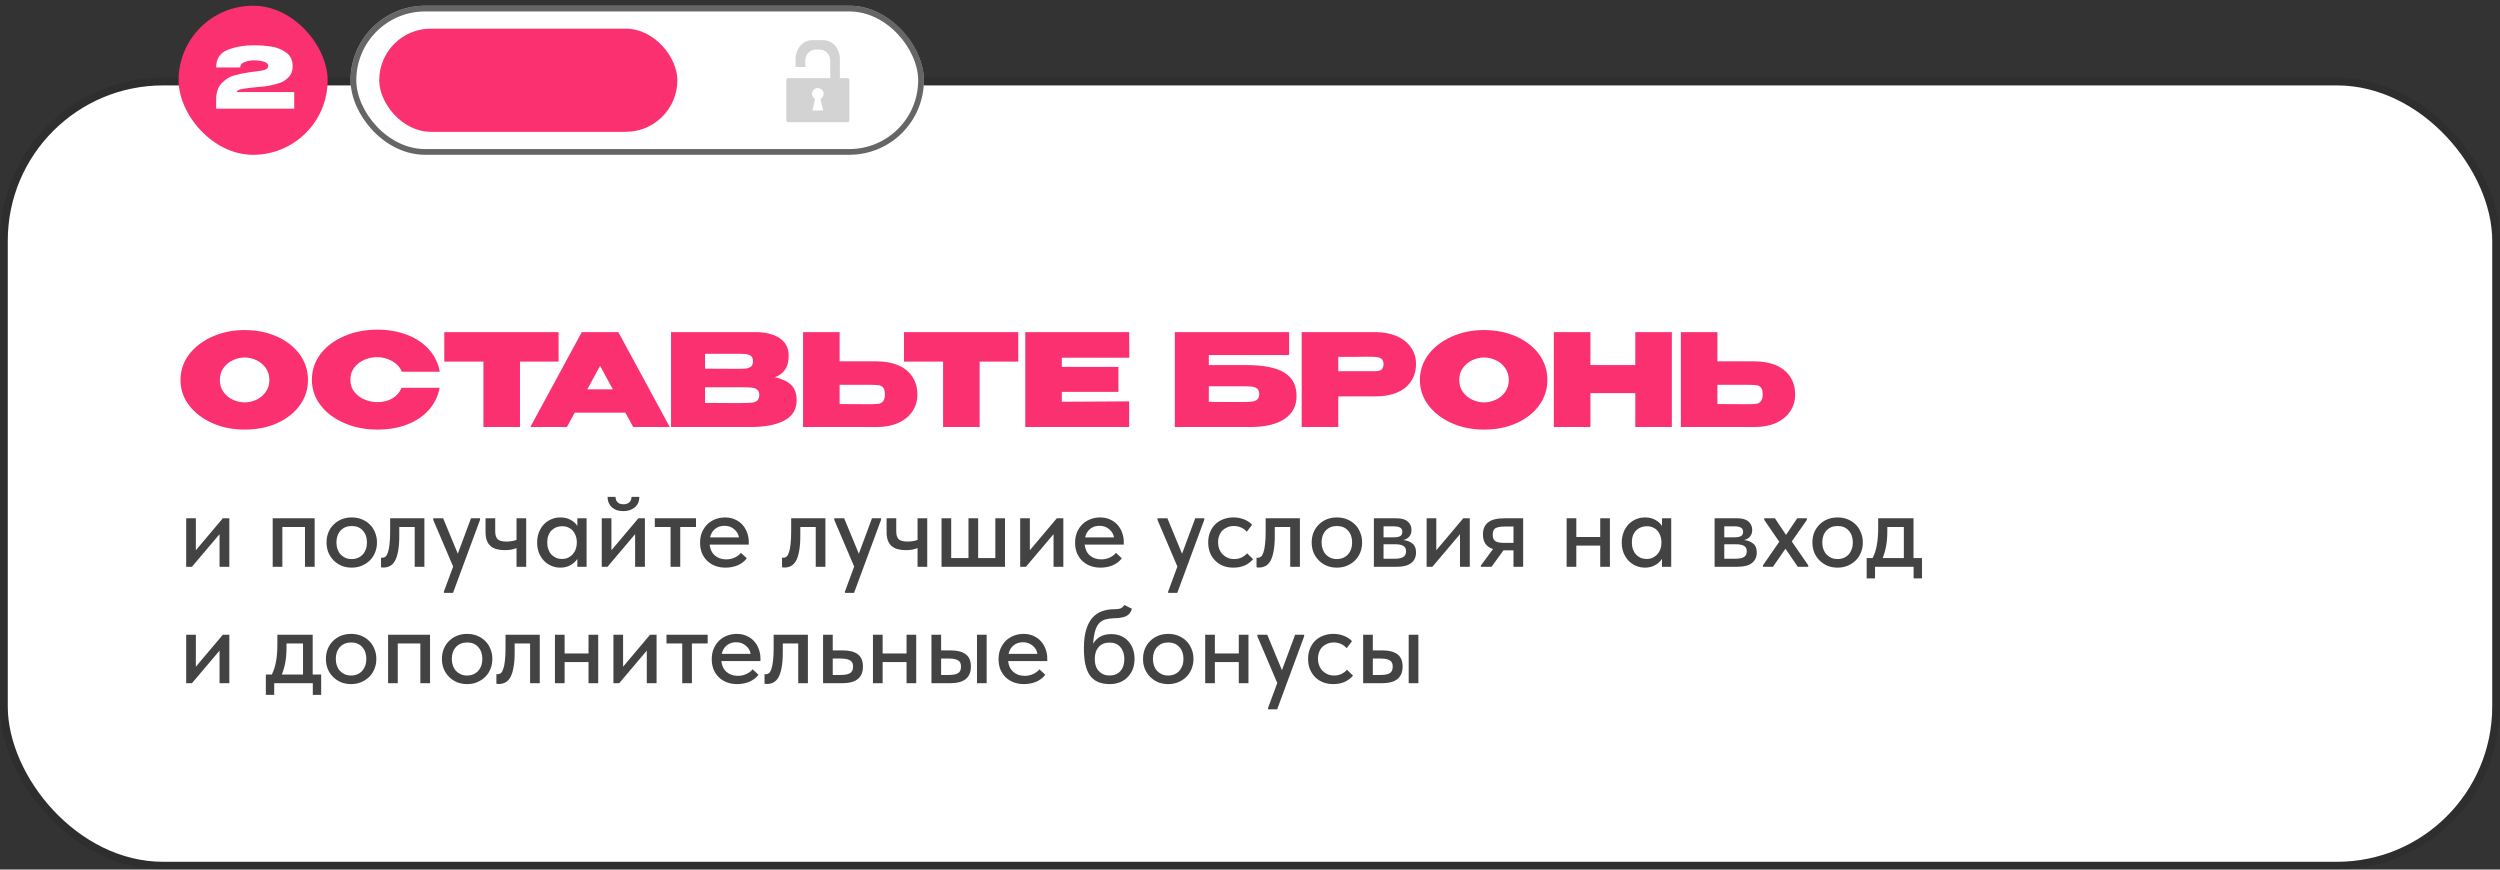
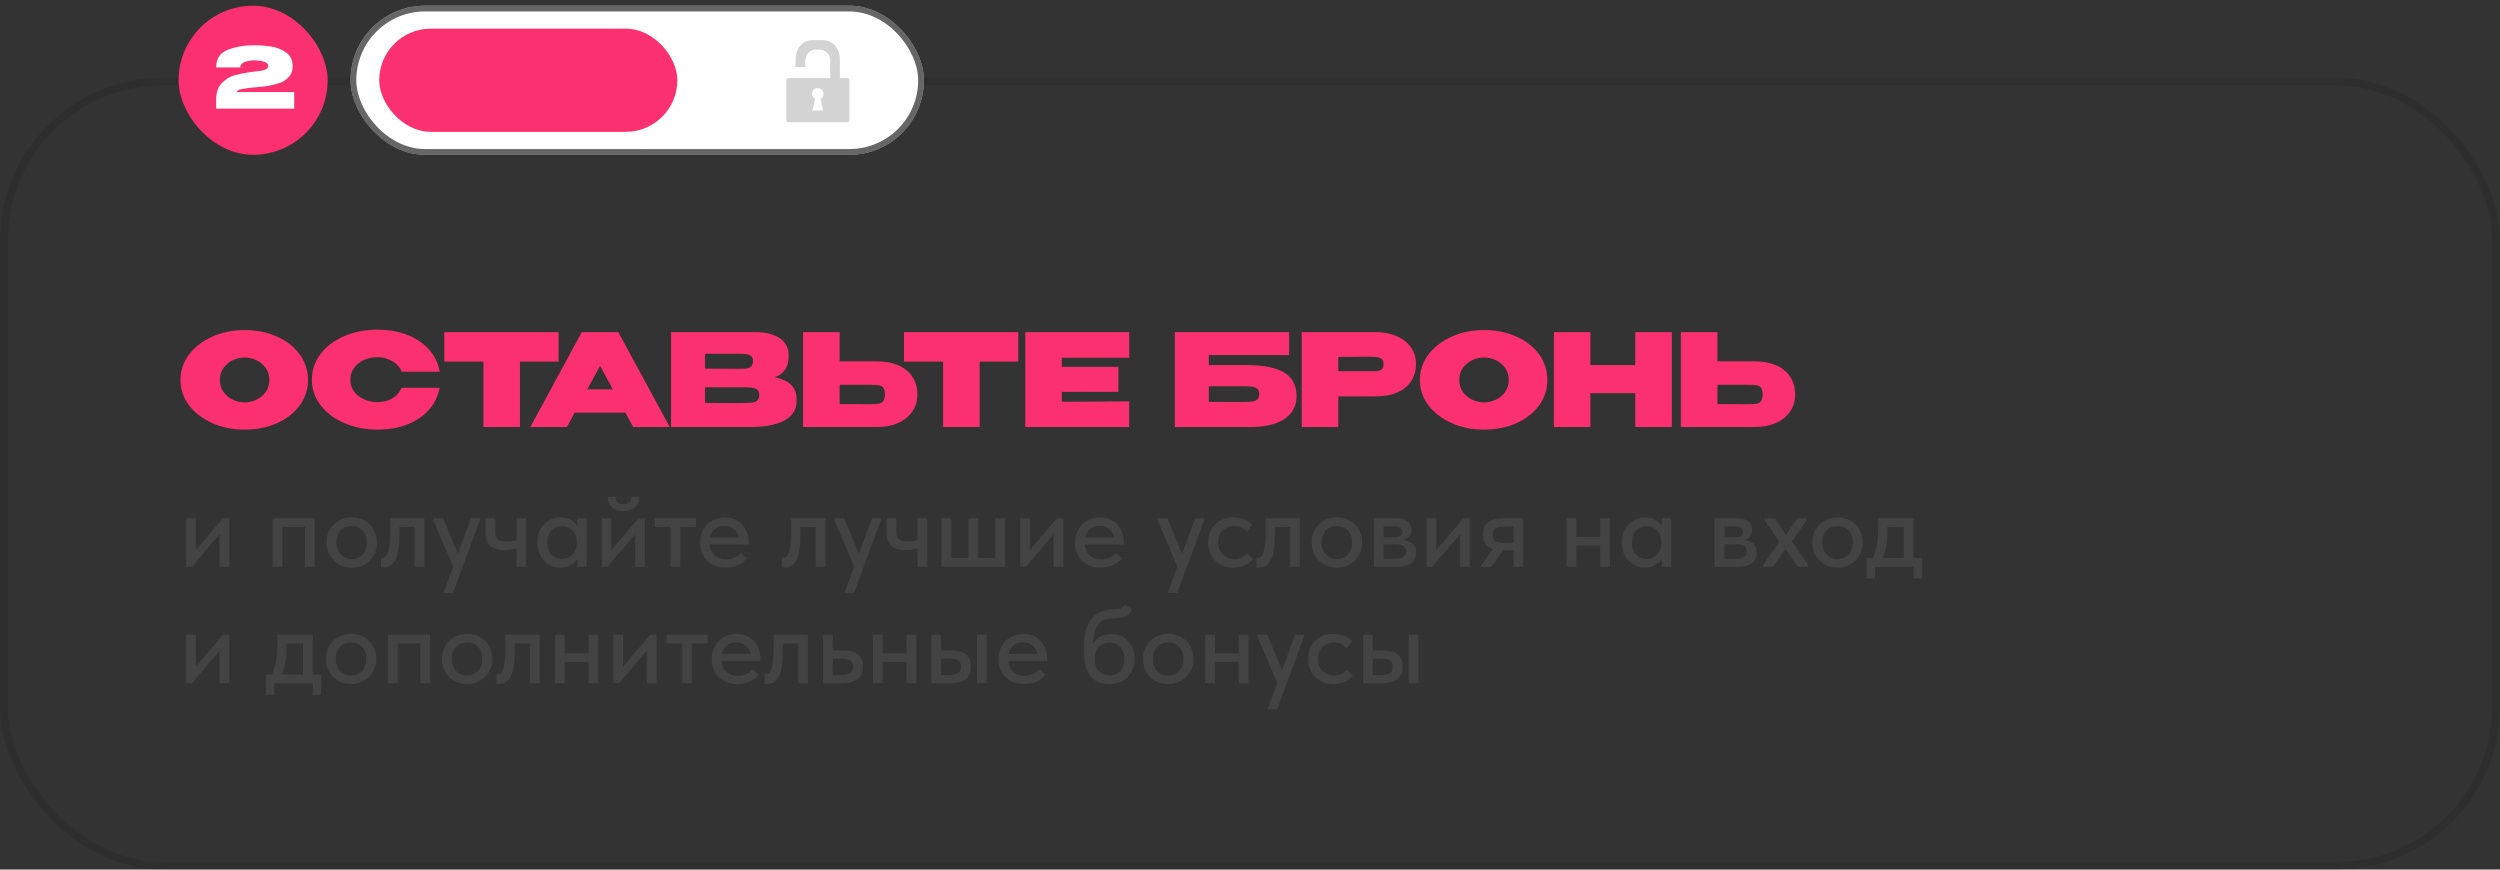
<svg xmlns="http://www.w3.org/2000/svg" width="322" height="112" viewBox="0 0 322 112" fill="none">
  <rect x="0" y="0" width="322" height="112" fill="#333333" stroke="none" />
-   <rect x="1" y="11" width="320" height="100" rx="20" fill="white" />
  <rect x="0.5" y="10.5" width="321" height="101" rx="20.5" stroke="black" stroke-opacity="0.1" />
-   <path d="M23.98 66.756H25.226V70.872L28.698 66.756H29.538V73H28.278V68.8L24.722 73H23.98V66.756ZM35.123 66.756H40.527V73H39.281V67.876H36.369V73H35.123V66.756ZM45.306 73.112C44.839 73.112 44.405 73.033 44.004 72.874C43.612 72.706 43.271 72.477 42.982 72.188C42.692 71.899 42.464 71.558 42.296 71.166C42.137 70.765 42.058 70.331 42.058 69.864C42.058 69.397 42.137 68.968 42.296 68.576C42.464 68.175 42.692 67.834 42.982 67.554C43.271 67.265 43.612 67.041 44.004 66.882C44.405 66.723 44.839 66.644 45.306 66.644C45.772 66.644 46.202 66.723 46.594 66.882C46.995 67.041 47.34 67.265 47.63 67.554C47.919 67.834 48.143 68.175 48.302 68.576C48.47 68.968 48.554 69.397 48.554 69.864C48.554 70.34 48.47 70.779 48.302 71.18C48.143 71.572 47.914 71.913 47.616 72.202C47.326 72.482 46.981 72.706 46.58 72.874C46.188 73.033 45.763 73.112 45.306 73.112ZM45.306 72.006C45.595 72.006 45.861 71.955 46.104 71.852C46.346 71.749 46.552 71.605 46.72 71.418C46.897 71.222 47.032 70.993 47.126 70.732C47.219 70.471 47.266 70.181 47.266 69.864C47.266 69.239 47.088 68.73 46.734 68.338C46.388 67.946 45.912 67.75 45.306 67.75C44.708 67.75 44.228 67.946 43.864 68.338C43.509 68.73 43.332 69.239 43.332 69.864C43.332 70.172 43.378 70.461 43.472 70.732C43.565 70.993 43.696 71.217 43.864 71.404C44.041 71.591 44.251 71.74 44.494 71.852C44.736 71.955 45.007 72.006 45.306 72.006ZM49.397 73.098C49.313 73.098 49.248 73.093 49.201 73.084C49.154 73.084 49.112 73.079 49.075 73.07V71.824C49.112 71.833 49.145 71.838 49.173 71.838C49.21 71.838 49.238 71.838 49.257 71.838C49.397 71.838 49.528 71.791 49.649 71.698C49.77 71.595 49.873 71.418 49.957 71.166C50.05 70.914 50.12 70.569 50.167 70.13C50.223 69.691 50.251 69.127 50.251 68.436V66.756H54.661V73H53.415V67.876H51.427V69.038C51.427 69.822 51.376 70.475 51.273 70.998C51.18 71.511 51.044 71.927 50.867 72.244C50.69 72.552 50.475 72.771 50.223 72.902C49.971 73.033 49.696 73.098 49.397 73.098ZM57.175 76.192L58.365 72.972L55.803 66.966V66.756H57.077L58.967 71.32L60.661 66.756H61.837L61.823 66.966L58.351 76.36H57.175V76.192ZM66.528 70.592C66.341 70.667 66.122 70.732 65.87 70.788C65.618 70.835 65.329 70.858 65.002 70.858C64.62 70.858 64.274 70.816 63.966 70.732C63.667 70.648 63.411 70.517 63.196 70.34C62.981 70.153 62.818 69.911 62.706 69.612C62.594 69.313 62.538 68.954 62.538 68.534V66.756H63.784V68.478C63.784 68.889 63.882 69.206 64.078 69.43C64.274 69.645 64.662 69.752 65.24 69.752C65.707 69.752 66.136 69.682 66.528 69.542V66.756H67.774V73H66.528V70.592ZM72.165 73.112C71.773 73.112 71.395 73.037 71.031 72.888C70.676 72.739 70.359 72.524 70.079 72.244C69.808 71.964 69.589 71.623 69.421 71.222C69.262 70.821 69.183 70.373 69.183 69.878C69.183 69.393 69.262 68.949 69.421 68.548C69.579 68.147 69.794 67.806 70.065 67.526C70.335 67.246 70.648 67.031 71.003 66.882C71.367 66.723 71.754 66.644 72.165 66.644C72.706 66.644 73.163 66.756 73.537 66.98C73.919 67.195 74.195 67.451 74.363 67.75V66.756H75.553V73H74.363V71.978C74.157 72.305 73.863 72.575 73.481 72.79C73.107 73.005 72.669 73.112 72.165 73.112ZM72.375 71.992C72.683 71.992 72.953 71.936 73.187 71.824C73.429 71.703 73.63 71.549 73.789 71.362C73.957 71.166 74.083 70.947 74.167 70.704C74.251 70.452 74.293 70.191 74.293 69.92V69.71C74.283 69.449 74.232 69.201 74.139 68.968C74.055 68.735 73.933 68.529 73.775 68.352C73.616 68.175 73.42 68.035 73.187 67.932C72.953 67.829 72.692 67.778 72.403 67.778C72.132 67.778 71.88 67.825 71.647 67.918C71.413 68.011 71.208 68.147 71.031 68.324C70.863 68.492 70.727 68.707 70.625 68.968C70.531 69.229 70.485 69.528 70.485 69.864C70.485 70.191 70.531 70.485 70.625 70.746C70.718 71.007 70.849 71.231 71.017 71.418C71.185 71.595 71.381 71.735 71.605 71.838C71.838 71.941 72.095 71.992 72.375 71.992ZM77.505 66.756H78.751V70.872L82.223 66.756H83.063V73H81.803V68.8L78.247 73H77.505V66.756ZM80.277 65.832C79.988 65.832 79.717 65.795 79.465 65.72C79.223 65.636 79.013 65.519 78.835 65.37C78.658 65.211 78.518 65.02 78.415 64.796C78.313 64.563 78.261 64.297 78.261 63.998H79.283C79.283 64.278 79.367 64.507 79.535 64.684C79.713 64.861 79.969 64.95 80.305 64.95C80.632 64.95 80.884 64.866 81.061 64.698C81.239 64.53 81.332 64.297 81.341 63.998H82.349C82.331 64.605 82.125 65.062 81.733 65.37C81.351 65.678 80.865 65.832 80.277 65.832ZM86.369 67.876H84.339V66.756H89.645V67.876H87.615V73H86.369V67.876ZM93.445 73.112C92.969 73.112 92.53 73.037 92.129 72.888C91.737 72.739 91.392 72.524 91.093 72.244C90.804 71.964 90.575 71.628 90.407 71.236C90.248 70.835 90.169 70.387 90.169 69.892C90.169 69.379 90.258 68.921 90.435 68.52C90.612 68.119 90.846 67.778 91.135 67.498C91.434 67.218 91.774 67.008 92.157 66.868C92.549 66.719 92.96 66.644 93.389 66.644C93.874 66.644 94.304 66.733 94.677 66.91C95.06 67.078 95.382 67.311 95.643 67.61C95.904 67.899 96.1 68.235 96.231 68.618C96.371 68.991 96.441 69.383 96.441 69.794V70.144H91.401C91.466 70.741 91.69 71.208 92.073 71.544C92.465 71.88 92.95 72.048 93.529 72.048C93.921 72.048 94.28 71.973 94.607 71.824C94.943 71.675 95.218 71.469 95.433 71.208L96.189 71.908C95.881 72.309 95.484 72.613 94.999 72.818C94.514 73.014 93.996 73.112 93.445 73.112ZM93.305 67.722C92.838 67.722 92.437 67.857 92.101 68.128C91.774 68.389 91.56 68.753 91.457 69.22H95.181C95.106 68.791 94.896 68.436 94.551 68.156C94.215 67.867 93.8 67.722 93.305 67.722ZM101.049 73.098C100.965 73.098 100.9 73.093 100.853 73.084C100.807 73.084 100.765 73.079 100.727 73.07V71.824C100.765 71.833 100.797 71.838 100.825 71.838C100.863 71.838 100.891 71.838 100.909 71.838C101.049 71.838 101.18 71.791 101.301 71.698C101.423 71.595 101.525 71.418 101.609 71.166C101.703 70.914 101.773 70.569 101.819 70.13C101.875 69.691 101.903 69.127 101.903 68.436V66.756H106.313V73H105.067V67.876H103.079V69.038C103.079 69.822 103.028 70.475 102.925 70.998C102.832 71.511 102.697 71.927 102.519 72.244C102.342 72.552 102.127 72.771 101.875 72.902C101.623 73.033 101.348 73.098 101.049 73.098ZM108.827 76.192L110.017 72.972L107.455 66.966V66.756H108.729L110.619 71.32L112.313 66.756H113.489L113.475 66.966L110.003 76.36H108.827V76.192ZM118.181 70.592C117.994 70.667 117.775 70.732 117.523 70.788C117.271 70.835 116.981 70.858 116.655 70.858C116.272 70.858 115.927 70.816 115.619 70.732C115.32 70.648 115.063 70.517 114.849 70.34C114.634 70.153 114.471 69.911 114.359 69.612C114.247 69.313 114.191 68.954 114.191 68.534V66.756H115.437V68.478C115.437 68.889 115.535 69.206 115.731 69.43C115.927 69.645 116.314 69.752 116.893 69.752C117.359 69.752 117.789 69.682 118.181 69.542V66.756H119.427V73H118.181V70.592ZM128.199 66.756H129.445V73H121.269V66.756H122.515V71.88H124.741V66.756H125.987V71.88H128.199V66.756ZM131.4 66.756H132.646V70.872L136.118 66.756H136.958V73H135.698V68.8L132.142 73H131.4V66.756ZM141.748 73.112C141.272 73.112 140.833 73.037 140.432 72.888C140.04 72.739 139.694 72.524 139.396 72.244C139.106 71.964 138.878 71.628 138.71 71.236C138.551 70.835 138.472 70.387 138.472 69.892C138.472 69.379 138.56 68.921 138.738 68.52C138.915 68.119 139.148 67.778 139.438 67.498C139.736 67.218 140.077 67.008 140.46 66.868C140.852 66.719 141.262 66.644 141.692 66.644C142.177 66.644 142.606 66.733 142.98 66.91C143.362 67.078 143.684 67.311 143.946 67.61C144.207 67.899 144.403 68.235 144.534 68.618C144.674 68.991 144.744 69.383 144.744 69.794V70.144H139.704C139.769 70.741 139.993 71.208 140.376 71.544C140.768 71.88 141.253 72.048 141.832 72.048C142.224 72.048 142.583 71.973 142.91 71.824C143.246 71.675 143.521 71.469 143.736 71.208L144.492 71.908C144.184 72.309 143.787 72.613 143.302 72.818C142.816 73.014 142.298 73.112 141.748 73.112ZM141.608 67.722C141.141 67.722 140.74 67.857 140.404 68.128C140.077 68.389 139.862 68.753 139.76 69.22H143.484C143.409 68.791 143.199 68.436 142.854 68.156C142.518 67.867 142.102 67.722 141.608 67.722ZM150.458 76.192L151.648 72.972L149.086 66.966V66.756H150.36L152.25 71.32L153.944 66.756H155.12L155.106 66.966L151.634 76.36H150.458V76.192ZM158.864 73.112C158.37 73.112 157.922 73.033 157.52 72.874C157.119 72.706 156.778 72.477 156.498 72.188C156.218 71.899 155.999 71.558 155.84 71.166C155.691 70.765 155.616 70.331 155.616 69.864C155.616 69.36 155.7 68.912 155.868 68.52C156.036 68.119 156.265 67.778 156.554 67.498C156.853 67.218 157.198 67.008 157.59 66.868C157.982 66.719 158.407 66.644 158.864 66.644C159.359 66.644 159.816 66.728 160.236 66.896C160.656 67.064 161.002 67.293 161.272 67.582L160.586 68.492C160.39 68.259 160.148 68.077 159.858 67.946C159.569 67.815 159.256 67.75 158.92 67.75C158.631 67.75 158.36 67.801 158.108 67.904C157.866 67.997 157.651 68.133 157.464 68.31C157.287 68.487 157.147 68.707 157.044 68.968C156.942 69.229 156.89 69.519 156.89 69.836C156.89 70.153 156.942 70.447 157.044 70.718C157.147 70.979 157.292 71.208 157.478 71.404C157.665 71.591 157.884 71.74 158.136 71.852C158.388 71.955 158.668 72.006 158.976 72.006C159.331 72.006 159.648 71.936 159.928 71.796C160.208 71.656 160.442 71.479 160.628 71.264L161.398 72.02C161.128 72.347 160.778 72.613 160.348 72.818C159.919 73.014 159.424 73.112 158.864 73.112ZM162.163 73.098C162.079 73.098 162.013 73.093 161.967 73.084C161.92 73.084 161.878 73.079 161.841 73.07V71.824C161.878 71.833 161.911 71.838 161.939 71.838C161.976 71.838 162.004 71.838 162.023 71.838C162.163 71.838 162.293 71.791 162.415 71.698C162.536 71.595 162.639 71.418 162.723 71.166C162.816 70.914 162.886 70.569 162.933 70.13C162.989 69.691 163.017 69.127 163.017 68.436V66.756H167.427V73H166.181V67.876H164.193V69.038C164.193 69.822 164.141 70.475 164.039 70.998C163.945 71.511 163.81 71.927 163.633 72.244C163.455 72.552 163.241 72.771 162.989 72.902C162.737 73.033 162.461 73.098 162.163 73.098ZM172.194 73.112C171.728 73.112 171.294 73.033 170.892 72.874C170.5 72.706 170.16 72.477 169.87 72.188C169.581 71.899 169.352 71.558 169.184 71.166C169.026 70.765 168.946 70.331 168.946 69.864C168.946 69.397 169.026 68.968 169.184 68.576C169.352 68.175 169.581 67.834 169.87 67.554C170.16 67.265 170.5 67.041 170.892 66.882C171.294 66.723 171.728 66.644 172.194 66.644C172.661 66.644 173.09 66.723 173.482 66.882C173.884 67.041 174.229 67.265 174.518 67.554C174.808 67.834 175.032 68.175 175.19 68.576C175.358 68.968 175.442 69.397 175.442 69.864C175.442 70.34 175.358 70.779 175.19 71.18C175.032 71.572 174.803 71.913 174.504 72.202C174.215 72.482 173.87 72.706 173.468 72.874C173.076 73.033 172.652 73.112 172.194 73.112ZM172.194 72.006C172.484 72.006 172.75 71.955 172.992 71.852C173.235 71.749 173.44 71.605 173.608 71.418C173.786 71.222 173.921 70.993 174.014 70.732C174.108 70.471 174.154 70.181 174.154 69.864C174.154 69.239 173.977 68.73 173.622 68.338C173.277 67.946 172.801 67.75 172.194 67.75C171.597 67.75 171.116 67.946 170.752 68.338C170.398 68.73 170.22 69.239 170.22 69.864C170.22 70.172 170.267 70.461 170.36 70.732C170.454 70.993 170.584 71.217 170.752 71.404C170.93 71.591 171.14 71.74 171.382 71.852C171.625 71.955 171.896 72.006 172.194 72.006ZM176.955 66.756H179.881C180.525 66.756 181.005 66.896 181.323 67.176C181.64 67.456 181.799 67.815 181.799 68.254C181.799 68.609 181.701 68.898 181.505 69.122C181.318 69.337 181.061 69.481 180.735 69.556C181.211 69.603 181.603 69.752 181.911 70.004C182.228 70.247 182.387 70.629 182.387 71.152C182.387 71.74 182.177 72.197 181.757 72.524C181.346 72.841 180.735 73 179.923 73H176.955V66.756ZM178.201 70.102V71.964H179.601C180.133 71.964 180.515 71.889 180.749 71.74C180.982 71.581 181.099 71.339 181.099 71.012C181.099 70.676 180.982 70.443 180.749 70.312C180.515 70.172 180.17 70.102 179.713 70.102H178.201ZM178.201 67.792V69.206H179.531C179.885 69.206 180.156 69.155 180.343 69.052C180.529 68.949 180.623 68.763 180.623 68.492C180.623 68.24 180.529 68.063 180.343 67.96C180.165 67.848 179.89 67.792 179.517 67.792H178.201ZM183.75 66.756H184.996V70.872L188.468 66.756H189.308V73H188.048V68.8L184.492 73H183.75V66.756ZM190.737 72.832L192.305 70.718C191.437 70.438 191.003 69.813 191.003 68.842C191.003 68.151 191.223 67.633 191.661 67.288C192.1 66.933 192.791 66.756 193.733 66.756H196.183V73H194.937V70.886H193.649L192.109 73H190.737V72.832ZM194.937 69.92V67.82H193.775C193.29 67.82 192.917 67.885 192.655 68.016C192.394 68.137 192.263 68.422 192.263 68.87C192.263 69.271 192.375 69.547 192.599 69.696C192.823 69.845 193.187 69.92 193.691 69.92H194.937ZM206.109 70.27H203.029V73H201.783V66.756H203.029V69.164H206.109V66.756H207.355V73H206.109V70.27ZM211.864 73.112C211.472 73.112 211.094 73.037 210.73 72.888C210.375 72.739 210.058 72.524 209.778 72.244C209.507 71.964 209.288 71.623 209.12 71.222C208.961 70.821 208.882 70.373 208.882 69.878C208.882 69.393 208.961 68.949 209.12 68.548C209.279 68.147 209.493 67.806 209.764 67.526C210.035 67.246 210.347 67.031 210.702 66.882C211.066 66.723 211.453 66.644 211.864 66.644C212.405 66.644 212.863 66.756 213.236 66.98C213.619 67.195 213.894 67.451 214.062 67.75V66.756H215.252V73H214.062V71.978C213.857 72.305 213.563 72.575 213.18 72.79C212.807 73.005 212.368 73.112 211.864 73.112ZM212.074 71.992C212.382 71.992 212.653 71.936 212.886 71.824C213.129 71.703 213.329 71.549 213.488 71.362C213.656 71.166 213.782 70.947 213.866 70.704C213.95 70.452 213.992 70.191 213.992 69.92V69.71C213.983 69.449 213.931 69.201 213.838 68.968C213.754 68.735 213.633 68.529 213.474 68.352C213.315 68.175 213.119 68.035 212.886 67.932C212.653 67.829 212.391 67.778 212.102 67.778C211.831 67.778 211.579 67.825 211.346 67.918C211.113 68.011 210.907 68.147 210.73 68.324C210.562 68.492 210.427 68.707 210.324 68.968C210.231 69.229 210.184 69.528 210.184 69.864C210.184 70.191 210.231 70.485 210.324 70.746C210.417 71.007 210.548 71.231 210.716 71.418C210.884 71.595 211.08 71.735 211.304 71.838C211.537 71.941 211.794 71.992 212.074 71.992ZM220.841 66.756H223.767C224.411 66.756 224.892 66.896 225.209 67.176C225.527 67.456 225.685 67.815 225.685 68.254C225.685 68.609 225.587 68.898 225.391 69.122C225.205 69.337 224.948 69.481 224.621 69.556C225.097 69.603 225.489 69.752 225.797 70.004C226.115 70.247 226.273 70.629 226.273 71.152C226.273 71.74 226.063 72.197 225.643 72.524C225.233 72.841 224.621 73 223.809 73H220.841V66.756ZM222.087 70.102V71.964H223.487C224.019 71.964 224.402 71.889 224.635 71.74C224.869 71.581 224.985 71.339 224.985 71.012C224.985 70.676 224.869 70.443 224.635 70.312C224.402 70.172 224.057 70.102 223.599 70.102H222.087ZM222.087 67.792V69.206H223.417C223.772 69.206 224.043 69.155 224.229 69.052C224.416 68.949 224.509 68.763 224.509 68.492C224.509 68.24 224.416 68.063 224.229 67.96C224.052 67.848 223.777 67.792 223.403 67.792H222.087ZM227.071 72.804L229.171 69.78L227.239 66.966V66.756H228.611L230.039 68.898L231.481 66.756H232.727V66.966L230.781 69.738L232.895 72.804L232.909 73H231.551L229.969 70.676L228.359 73H227.071V72.804ZM236.685 73.112C236.218 73.112 235.784 73.033 235.383 72.874C234.991 72.706 234.65 72.477 234.361 72.188C234.071 71.899 233.843 71.558 233.675 71.166C233.516 70.765 233.437 70.331 233.437 69.864C233.437 69.397 233.516 68.968 233.675 68.576C233.843 68.175 234.071 67.834 234.361 67.554C234.65 67.265 234.991 67.041 235.383 66.882C235.784 66.723 236.218 66.644 236.685 66.644C237.151 66.644 237.581 66.723 237.973 66.882C238.374 67.041 238.719 67.265 239.009 67.554C239.298 67.834 239.522 68.175 239.681 68.576C239.849 68.968 239.933 69.397 239.933 69.864C239.933 70.34 239.849 70.779 239.681 71.18C239.522 71.572 239.293 71.913 238.995 72.202C238.705 72.482 238.36 72.706 237.959 72.874C237.567 73.033 237.142 73.112 236.685 73.112ZM236.685 72.006C236.974 72.006 237.24 71.955 237.483 71.852C237.725 71.749 237.931 71.605 238.099 71.418C238.276 71.222 238.411 70.993 238.505 70.732C238.598 70.471 238.645 70.181 238.645 69.864C238.645 69.239 238.467 68.73 238.113 68.338C237.767 67.946 237.291 67.75 236.685 67.75C236.087 67.75 235.607 67.946 235.243 68.338C234.888 68.73 234.711 69.239 234.711 69.864C234.711 70.172 234.757 70.461 234.851 70.732C234.944 70.993 235.075 71.217 235.243 71.404C235.42 71.591 235.63 71.74 235.873 71.852C236.115 71.955 236.386 72.006 236.685 72.006ZM240.426 71.88H241.196C241.439 71.404 241.616 70.858 241.728 70.242C241.849 69.617 241.91 68.865 241.91 67.988V66.756H246.46V71.88H247.552V74.498H246.474V73H241.504V74.498H240.426V71.88ZM243.086 68.45C243.086 69.141 243.035 69.766 242.932 70.326C242.829 70.877 242.68 71.395 242.484 71.88H245.214V67.876H243.086V68.45ZM23.98 81.756H25.226V85.872L28.698 81.756H29.538V88H28.278V83.8L24.722 88H23.98V81.756ZM34.241 86.88H35.011C35.253 86.404 35.431 85.858 35.543 85.242C35.664 84.617 35.725 83.865 35.725 82.988V81.756H40.275V86.88H41.367V89.498H40.289V88H35.319V89.498H34.241V86.88ZM36.901 83.45C36.901 84.141 36.849 84.766 36.747 85.326C36.644 85.877 36.495 86.395 36.299 86.88H39.029V82.876H36.901V83.45ZM45.224 88.112C44.757 88.112 44.323 88.033 43.922 87.874C43.53 87.706 43.189 87.477 42.9 87.188C42.61 86.899 42.382 86.558 42.214 86.166C42.055 85.765 41.976 85.331 41.976 84.864C41.976 84.397 42.055 83.968 42.214 83.576C42.382 83.175 42.61 82.834 42.9 82.554C43.189 82.265 43.53 82.041 43.922 81.882C44.323 81.723 44.757 81.644 45.224 81.644C45.69 81.644 46.12 81.723 46.512 81.882C46.913 82.041 47.258 82.265 47.548 82.554C47.837 82.834 48.061 83.175 48.22 83.576C48.388 83.968 48.472 84.397 48.472 84.864C48.472 85.34 48.388 85.779 48.22 86.18C48.061 86.572 47.832 86.913 47.534 87.202C47.244 87.482 46.899 87.706 46.498 87.874C46.106 88.033 45.681 88.112 45.224 88.112ZM45.224 87.006C45.513 87.006 45.779 86.955 46.022 86.852C46.264 86.749 46.47 86.605 46.638 86.418C46.815 86.222 46.95 85.993 47.044 85.732C47.137 85.471 47.184 85.181 47.184 84.864C47.184 84.239 47.006 83.73 46.652 83.338C46.306 82.946 45.83 82.75 45.224 82.75C44.626 82.75 44.146 82.946 43.782 83.338C43.427 83.73 43.25 84.239 43.25 84.864C43.25 85.172 43.296 85.461 43.39 85.732C43.483 85.993 43.614 86.217 43.782 86.404C43.959 86.591 44.169 86.74 44.412 86.852C44.654 86.955 44.925 87.006 45.224 87.006ZM49.984 81.756H55.388V88H54.142V82.876H51.23V88H49.984V81.756ZM60.167 88.112C59.7 88.112 59.266 88.033 58.865 87.874C58.473 87.706 58.132 87.477 57.843 87.188C57.554 86.899 57.325 86.558 57.157 86.166C56.998 85.765 56.919 85.331 56.919 84.864C56.919 84.397 56.998 83.968 57.157 83.576C57.325 83.175 57.554 82.834 57.843 82.554C58.132 82.265 58.473 82.041 58.865 81.882C59.266 81.723 59.7 81.644 60.167 81.644C60.634 81.644 61.063 81.723 61.455 81.882C61.856 82.041 62.202 82.265 62.491 82.554C62.78 82.834 63.004 83.175 63.163 83.576C63.331 83.968 63.415 84.397 63.415 84.864C63.415 85.34 63.331 85.779 63.163 86.18C63.004 86.572 62.776 86.913 62.477 87.202C62.188 87.482 61.842 87.706 61.441 87.874C61.049 88.033 60.624 88.112 60.167 88.112ZM60.167 87.006C60.456 87.006 60.722 86.955 60.965 86.852C61.208 86.749 61.413 86.605 61.581 86.418C61.758 86.222 61.894 85.993 61.987 85.732C62.08 85.471 62.127 85.181 62.127 84.864C62.127 84.239 61.95 83.73 61.595 83.338C61.25 82.946 60.774 82.75 60.167 82.75C59.57 82.75 59.089 82.946 58.725 83.338C58.37 83.73 58.193 84.239 58.193 84.864C58.193 85.172 58.24 85.461 58.333 85.732C58.426 85.993 58.557 86.217 58.725 86.404C58.902 86.591 59.112 86.74 59.355 86.852C59.598 86.955 59.868 87.006 60.167 87.006ZM64.258 88.098C64.174 88.098 64.109 88.093 64.062 88.084C64.016 88.084 63.974 88.079 63.936 88.07V86.824C63.974 86.833 64.006 86.838 64.034 86.838C64.072 86.838 64.1 86.838 64.118 86.838C64.258 86.838 64.389 86.791 64.51 86.698C64.632 86.595 64.734 86.418 64.818 86.166C64.912 85.914 64.982 85.569 65.028 85.13C65.084 84.691 65.112 84.127 65.112 83.436V81.756H69.522V88H68.276V82.876H66.288V84.038C66.288 84.822 66.237 85.475 66.134 85.998C66.041 86.511 65.906 86.927 65.728 87.244C65.551 87.552 65.336 87.771 65.084 87.902C64.832 88.033 64.557 88.098 64.258 88.098ZM75.802 85.27H72.722V88H71.476V81.756H72.722V84.164H75.802V81.756H77.048V88H75.802V85.27ZM79.009 81.756H80.255V85.872L83.727 81.756H84.567V88H83.307V83.8L79.751 88H79.009V81.756ZM87.873 82.876H85.843V81.756H91.149V82.876H89.119V88H87.873V82.876ZM94.949 88.112C94.473 88.112 94.034 88.037 93.633 87.888C93.241 87.739 92.896 87.524 92.597 87.244C92.308 86.964 92.079 86.628 91.911 86.236C91.752 85.835 91.673 85.387 91.673 84.892C91.673 84.379 91.762 83.921 91.939 83.52C92.116 83.119 92.35 82.778 92.639 82.498C92.938 82.218 93.278 82.008 93.661 81.868C94.053 81.719 94.464 81.644 94.893 81.644C95.378 81.644 95.808 81.733 96.181 81.91C96.564 82.078 96.886 82.311 97.147 82.61C97.408 82.899 97.604 83.235 97.735 83.618C97.875 83.991 97.945 84.383 97.945 84.794V85.144H92.905C92.97 85.741 93.194 86.208 93.577 86.544C93.969 86.88 94.454 87.048 95.033 87.048C95.425 87.048 95.784 86.973 96.111 86.824C96.447 86.675 96.722 86.469 96.937 86.208L97.693 86.908C97.385 87.309 96.988 87.613 96.503 87.818C96.018 88.014 95.5 88.112 94.949 88.112ZM94.809 82.722C94.342 82.722 93.941 82.857 93.605 83.128C93.278 83.389 93.064 83.753 92.961 84.22H96.685C96.61 83.791 96.4 83.436 96.055 83.156C95.719 82.867 95.304 82.722 94.809 82.722ZM98.793 88.098C98.709 88.098 98.644 88.093 98.597 88.084C98.551 88.084 98.509 88.079 98.471 88.07V86.824C98.509 86.833 98.541 86.838 98.569 86.838C98.607 86.838 98.635 86.838 98.653 86.838C98.793 86.838 98.924 86.791 99.045 86.698C99.167 86.595 99.269 86.418 99.353 86.166C99.447 85.914 99.517 85.569 99.563 85.13C99.619 84.691 99.647 84.127 99.647 83.436V81.756H104.057V88H102.811V82.876H100.823V84.038C100.823 84.822 100.772 85.475 100.669 85.998C100.576 86.511 100.441 86.927 100.263 87.244C100.086 87.552 99.871 87.771 99.619 87.902C99.367 88.033 99.092 88.098 98.793 88.098ZM106.011 81.756H107.257V83.772H108.559C109.409 83.772 110.053 83.94 110.491 84.276C110.93 84.603 111.149 85.13 111.149 85.858C111.149 86.567 110.925 87.104 110.477 87.468C110.039 87.823 109.353 88 108.419 88H106.011V81.756ZM108.237 86.936C108.471 86.936 108.685 86.922 108.881 86.894C109.087 86.866 109.264 86.815 109.413 86.74C109.563 86.665 109.675 86.558 109.749 86.418C109.833 86.269 109.875 86.082 109.875 85.858C109.875 85.457 109.74 85.186 109.469 85.046C109.199 84.897 108.816 84.822 108.321 84.822H107.257V86.936H108.237ZM116.763 85.27H113.683V88H112.437V81.756H113.683V84.164H116.763V81.756H118.009V88H116.763V85.27ZM122.462 83.772C123.312 83.772 123.956 83.94 124.394 84.276C124.833 84.603 125.052 85.13 125.052 85.858C125.052 86.567 124.828 87.104 124.38 87.468C123.942 87.823 123.256 88 122.322 88H119.97V81.756H121.216V83.772H122.462ZM125.836 81.756H127.082V88H125.836V81.756ZM122.154 86.936C122.397 86.936 122.616 86.922 122.812 86.894C123.018 86.866 123.19 86.815 123.33 86.74C123.48 86.665 123.592 86.558 123.666 86.418C123.741 86.269 123.778 86.082 123.778 85.858C123.778 85.457 123.648 85.186 123.386 85.046C123.125 84.897 122.747 84.822 122.252 84.822H121.216V86.936H122.154ZM131.89 88.112C131.414 88.112 130.976 88.037 130.574 87.888C130.182 87.739 129.837 87.524 129.538 87.244C129.249 86.964 129.02 86.628 128.852 86.236C128.694 85.835 128.614 85.387 128.614 84.892C128.614 84.379 128.703 83.921 128.88 83.52C129.058 83.119 129.291 82.778 129.58 82.498C129.879 82.218 130.22 82.008 130.602 81.868C130.994 81.719 131.405 81.644 131.834 81.644C132.32 81.644 132.749 81.733 133.122 81.91C133.505 82.078 133.827 82.311 134.088 82.61C134.35 82.899 134.546 83.235 134.676 83.618C134.816 83.991 134.886 84.383 134.886 84.794V85.144H129.846C129.912 85.741 130.136 86.208 130.518 86.544C130.91 86.88 131.396 87.048 131.974 87.048C132.366 87.048 132.726 86.973 133.052 86.824C133.388 86.675 133.664 86.469 133.878 86.208L134.634 86.908C134.326 87.309 133.93 87.613 133.444 87.818C132.959 88.014 132.441 88.112 131.89 88.112ZM131.75 82.722C131.284 82.722 130.882 82.857 130.546 83.128C130.22 83.389 130.005 83.753 129.902 84.22H133.626C133.552 83.791 133.342 83.436 132.996 83.156C132.66 82.867 132.245 82.722 131.75 82.722ZM142.953 88.112C142.337 88.112 141.814 88.014 141.385 87.818C140.955 87.622 140.61 87.333 140.349 86.95C140.087 86.558 139.896 86.073 139.775 85.494C139.663 84.915 139.607 84.248 139.607 83.492C139.607 82.54 139.705 81.742 139.901 81.098C140.097 80.454 140.367 79.941 140.713 79.558C141.067 79.166 141.483 78.886 141.959 78.718C142.444 78.55 142.967 78.466 143.527 78.466C143.881 78.466 144.152 78.429 144.339 78.354C144.525 78.279 144.684 78.135 144.815 77.92L145.795 78.41C145.664 78.849 145.431 79.157 145.095 79.334C144.759 79.511 144.25 79.609 143.569 79.628C143.139 79.637 142.761 79.684 142.435 79.768C142.108 79.852 141.828 80.011 141.595 80.244C141.371 80.477 141.193 80.809 141.063 81.238C140.932 81.658 140.843 82.213 140.797 82.904C141.067 82.465 141.394 82.153 141.777 81.966C142.169 81.77 142.612 81.672 143.107 81.672C143.583 81.672 144.007 81.751 144.381 81.91C144.754 82.069 145.067 82.293 145.319 82.582C145.58 82.862 145.781 83.198 145.921 83.59C146.061 83.982 146.131 84.407 146.131 84.864C146.131 85.377 146.047 85.835 145.879 86.236C145.711 86.637 145.482 86.978 145.193 87.258C144.913 87.538 144.577 87.753 144.185 87.902C143.802 88.042 143.391 88.112 142.953 88.112ZM142.911 87.006C143.489 87.006 143.951 86.819 144.297 86.446C144.642 86.063 144.815 85.541 144.815 84.878C144.815 84.253 144.647 83.744 144.311 83.352C143.984 82.96 143.513 82.764 142.897 82.764C142.309 82.764 141.847 82.955 141.511 83.338C141.175 83.711 141.007 84.225 141.007 84.878C141.007 85.55 141.184 86.073 141.539 86.446C141.893 86.819 142.351 87.006 142.911 87.006ZM150.47 88.112C150.003 88.112 149.569 88.033 149.168 87.874C148.776 87.706 148.435 87.477 148.146 87.188C147.856 86.899 147.628 86.558 147.46 86.166C147.301 85.765 147.222 85.331 147.222 84.864C147.222 84.397 147.301 83.968 147.46 83.576C147.628 83.175 147.856 82.834 148.146 82.554C148.435 82.265 148.776 82.041 149.168 81.882C149.569 81.723 150.003 81.644 150.47 81.644C150.936 81.644 151.366 81.723 151.758 81.882C152.159 82.041 152.504 82.265 152.794 82.554C153.083 82.834 153.307 83.175 153.466 83.576C153.634 83.968 153.718 84.397 153.718 84.864C153.718 85.34 153.634 85.779 153.466 86.18C153.307 86.572 153.078 86.913 152.78 87.202C152.49 87.482 152.145 87.706 151.744 87.874C151.352 88.033 150.927 88.112 150.47 88.112ZM150.47 87.006C150.759 87.006 151.025 86.955 151.268 86.852C151.51 86.749 151.716 86.605 151.884 86.418C152.061 86.222 152.196 85.993 152.29 85.732C152.383 85.471 152.43 85.181 152.43 84.864C152.43 84.239 152.252 83.73 151.898 83.338C151.552 82.946 151.076 82.75 150.47 82.75C149.872 82.75 149.392 82.946 149.028 83.338C148.673 83.73 148.496 84.239 148.496 84.864C148.496 85.172 148.542 85.461 148.636 85.732C148.729 85.993 148.86 86.217 149.028 86.404C149.205 86.591 149.415 86.74 149.658 86.852C149.9 86.955 150.171 87.006 150.47 87.006ZM159.556 85.27H156.476V88H155.23V81.756H156.476V84.164H159.556V81.756H160.802V88H159.556V85.27ZM163.323 91.192L164.513 87.972L161.951 81.966V81.756H163.225L165.115 86.32L166.809 81.756H167.985L167.971 81.966L164.499 91.36H163.323V91.192ZM171.73 88.112C171.235 88.112 170.787 88.033 170.386 87.874C169.984 87.706 169.644 87.477 169.364 87.188C169.084 86.899 168.864 86.558 168.706 86.166C168.556 85.765 168.482 85.331 168.482 84.864C168.482 84.36 168.566 83.912 168.734 83.52C168.902 83.119 169.13 82.778 169.42 82.498C169.718 82.218 170.064 82.008 170.456 81.868C170.848 81.719 171.272 81.644 171.73 81.644C172.224 81.644 172.682 81.728 173.102 81.896C173.522 82.064 173.867 82.293 174.138 82.582L173.452 83.492C173.256 83.259 173.013 83.077 172.724 82.946C172.434 82.815 172.122 82.75 171.786 82.75C171.496 82.75 171.226 82.801 170.974 82.904C170.731 82.997 170.516 83.133 170.33 83.31C170.152 83.487 170.012 83.707 169.91 83.968C169.807 84.229 169.756 84.519 169.756 84.836C169.756 85.153 169.807 85.447 169.91 85.718C170.012 85.979 170.157 86.208 170.344 86.404C170.53 86.591 170.75 86.74 171.002 86.852C171.254 86.955 171.534 87.006 171.842 87.006C172.196 87.006 172.514 86.936 172.794 86.796C173.074 86.656 173.307 86.479 173.494 86.264L174.264 87.02C173.993 87.347 173.643 87.613 173.214 87.818C172.784 88.014 172.29 88.112 171.73 88.112ZM178.066 83.772C178.915 83.772 179.559 83.94 179.998 84.276C180.436 84.603 180.656 85.13 180.656 85.858C180.656 86.567 180.432 87.104 179.984 87.468C179.545 87.823 178.859 88 177.926 88H175.574V81.756H176.82V83.772H178.066ZM181.44 81.756H182.686V88H181.44V81.756ZM177.758 86.936C178 86.936 178.22 86.922 178.416 86.894C178.621 86.866 178.794 86.815 178.934 86.74C179.083 86.665 179.195 86.558 179.27 86.418C179.344 86.269 179.382 86.082 179.382 85.858C179.382 85.457 179.251 85.186 178.99 85.046C178.728 84.897 178.35 84.822 177.856 84.822H176.82V86.936H177.758Z" fill="#434343" />
+   <path d="M23.98 66.756H25.226V70.872L28.698 66.756H29.538V73H28.278V68.8L24.722 73H23.98V66.756ZM35.123 66.756H40.527V73H39.281V67.876H36.369V73H35.123V66.756ZM45.306 73.112C44.839 73.112 44.405 73.033 44.004 72.874C43.612 72.706 43.271 72.477 42.982 72.188C42.692 71.899 42.464 71.558 42.296 71.166C42.137 70.765 42.058 70.331 42.058 69.864C42.058 69.397 42.137 68.968 42.296 68.576C42.464 68.175 42.692 67.834 42.982 67.554C43.271 67.265 43.612 67.041 44.004 66.882C44.405 66.723 44.839 66.644 45.306 66.644C45.772 66.644 46.202 66.723 46.594 66.882C46.995 67.041 47.34 67.265 47.63 67.554C47.919 67.834 48.143 68.175 48.302 68.576C48.47 68.968 48.554 69.397 48.554 69.864C48.554 70.34 48.47 70.779 48.302 71.18C48.143 71.572 47.914 71.913 47.616 72.202C47.326 72.482 46.981 72.706 46.58 72.874C46.188 73.033 45.763 73.112 45.306 73.112ZM45.306 72.006C45.595 72.006 45.861 71.955 46.104 71.852C46.346 71.749 46.552 71.605 46.72 71.418C46.897 71.222 47.032 70.993 47.126 70.732C47.219 70.471 47.266 70.181 47.266 69.864C47.266 69.239 47.088 68.73 46.734 68.338C46.388 67.946 45.912 67.75 45.306 67.75C44.708 67.75 44.228 67.946 43.864 68.338C43.509 68.73 43.332 69.239 43.332 69.864C43.332 70.172 43.378 70.461 43.472 70.732C43.565 70.993 43.696 71.217 43.864 71.404C44.041 71.591 44.251 71.74 44.494 71.852C44.736 71.955 45.007 72.006 45.306 72.006ZM49.397 73.098C49.313 73.098 49.248 73.093 49.201 73.084C49.154 73.084 49.112 73.079 49.075 73.07V71.824C49.112 71.833 49.145 71.838 49.173 71.838C49.21 71.838 49.238 71.838 49.257 71.838C49.397 71.838 49.528 71.791 49.649 71.698C49.77 71.595 49.873 71.418 49.957 71.166C50.05 70.914 50.12 70.569 50.167 70.13C50.223 69.691 50.251 69.127 50.251 68.436V66.756H54.661V73H53.415V67.876H51.427V69.038C51.427 69.822 51.376 70.475 51.273 70.998C51.18 71.511 51.044 71.927 50.867 72.244C50.69 72.552 50.475 72.771 50.223 72.902C49.971 73.033 49.696 73.098 49.397 73.098ZM57.175 76.192L58.365 72.972L55.803 66.966V66.756H57.077L58.967 71.32L60.661 66.756H61.837L61.823 66.966L58.351 76.36H57.175V76.192ZM66.528 70.592C66.341 70.667 66.122 70.732 65.87 70.788C65.618 70.835 65.329 70.858 65.002 70.858C64.62 70.858 64.274 70.816 63.966 70.732C63.667 70.648 63.411 70.517 63.196 70.34C62.981 70.153 62.818 69.911 62.706 69.612C62.594 69.313 62.538 68.954 62.538 68.534V66.756H63.784V68.478C63.784 68.889 63.882 69.206 64.078 69.43C64.274 69.645 64.662 69.752 65.24 69.752C65.707 69.752 66.136 69.682 66.528 69.542V66.756H67.774V73H66.528V70.592ZM72.165 73.112C71.773 73.112 71.395 73.037 71.031 72.888C70.676 72.739 70.359 72.524 70.079 72.244C69.808 71.964 69.589 71.623 69.421 71.222C69.262 70.821 69.183 70.373 69.183 69.878C69.183 69.393 69.262 68.949 69.421 68.548C69.579 68.147 69.794 67.806 70.065 67.526C70.335 67.246 70.648 67.031 71.003 66.882C71.367 66.723 71.754 66.644 72.165 66.644C72.706 66.644 73.163 66.756 73.537 66.98C73.919 67.195 74.195 67.451 74.363 67.75V66.756H75.553V73H74.363V71.978C74.157 72.305 73.863 72.575 73.481 72.79C73.107 73.005 72.669 73.112 72.165 73.112ZM72.375 71.992C72.683 71.992 72.953 71.936 73.187 71.824C73.429 71.703 73.63 71.549 73.789 71.362C73.957 71.166 74.083 70.947 74.167 70.704C74.251 70.452 74.293 70.191 74.293 69.92V69.71C74.283 69.449 74.232 69.201 74.139 68.968C74.055 68.735 73.933 68.529 73.775 68.352C73.616 68.175 73.42 68.035 73.187 67.932C72.953 67.829 72.692 67.778 72.403 67.778C72.132 67.778 71.88 67.825 71.647 67.918C71.413 68.011 71.208 68.147 71.031 68.324C70.863 68.492 70.727 68.707 70.625 68.968C70.531 69.229 70.485 69.528 70.485 69.864C70.485 70.191 70.531 70.485 70.625 70.746C70.718 71.007 70.849 71.231 71.017 71.418C71.185 71.595 71.381 71.735 71.605 71.838C71.838 71.941 72.095 71.992 72.375 71.992ZM77.505 66.756H78.751V70.872L82.223 66.756H83.063V73H81.803V68.8L78.247 73H77.505V66.756ZM80.277 65.832C79.988 65.832 79.717 65.795 79.465 65.72C79.223 65.636 79.013 65.519 78.835 65.37C78.658 65.211 78.518 65.02 78.415 64.796C78.313 64.563 78.261 64.297 78.261 63.998H79.283C79.283 64.278 79.367 64.507 79.535 64.684C79.713 64.861 79.969 64.95 80.305 64.95C80.632 64.95 80.884 64.866 81.061 64.698C81.239 64.53 81.332 64.297 81.341 63.998H82.349C82.331 64.605 82.125 65.062 81.733 65.37C81.351 65.678 80.865 65.832 80.277 65.832ZM86.369 67.876H84.339V66.756H89.645V67.876H87.615V73H86.369V67.876ZM93.445 73.112C92.969 73.112 92.53 73.037 92.129 72.888C91.737 72.739 91.392 72.524 91.093 72.244C90.804 71.964 90.575 71.628 90.407 71.236C90.248 70.835 90.169 70.387 90.169 69.892C90.169 69.379 90.258 68.921 90.435 68.52C90.612 68.119 90.846 67.778 91.135 67.498C91.434 67.218 91.774 67.008 92.157 66.868C92.549 66.719 92.96 66.644 93.389 66.644C93.874 66.644 94.304 66.733 94.677 66.91C95.06 67.078 95.382 67.311 95.643 67.61C95.904 67.899 96.1 68.235 96.231 68.618C96.371 68.991 96.441 69.383 96.441 69.794V70.144H91.401C91.466 70.741 91.69 71.208 92.073 71.544C92.465 71.88 92.95 72.048 93.529 72.048C93.921 72.048 94.28 71.973 94.607 71.824C94.943 71.675 95.218 71.469 95.433 71.208L96.189 71.908C95.881 72.309 95.484 72.613 94.999 72.818C94.514 73.014 93.996 73.112 93.445 73.112ZM93.305 67.722C92.838 67.722 92.437 67.857 92.101 68.128C91.774 68.389 91.56 68.753 91.457 69.22H95.181C95.106 68.791 94.896 68.436 94.551 68.156C94.215 67.867 93.8 67.722 93.305 67.722ZM101.049 73.098C100.965 73.098 100.9 73.093 100.853 73.084C100.807 73.084 100.765 73.079 100.727 73.07V71.824C100.765 71.833 100.797 71.838 100.825 71.838C100.863 71.838 100.891 71.838 100.909 71.838C101.049 71.838 101.18 71.791 101.301 71.698C101.423 71.595 101.525 71.418 101.609 71.166C101.703 70.914 101.773 70.569 101.819 70.13C101.875 69.691 101.903 69.127 101.903 68.436V66.756H106.313V73H105.067V67.876H103.079V69.038C103.079 69.822 103.028 70.475 102.925 70.998C102.832 71.511 102.697 71.927 102.519 72.244C102.342 72.552 102.127 72.771 101.875 72.902C101.623 73.033 101.348 73.098 101.049 73.098ZM108.827 76.192L110.017 72.972L107.455 66.966V66.756H108.729L110.619 71.32L112.313 66.756H113.489L113.475 66.966L110.003 76.36H108.827V76.192ZM118.181 70.592C117.994 70.667 117.775 70.732 117.523 70.788C117.271 70.835 116.981 70.858 116.655 70.858C116.272 70.858 115.927 70.816 115.619 70.732C115.32 70.648 115.063 70.517 114.849 70.34C114.634 70.153 114.471 69.911 114.359 69.612C114.247 69.313 114.191 68.954 114.191 68.534V66.756H115.437V68.478C115.437 68.889 115.535 69.206 115.731 69.43C115.927 69.645 116.314 69.752 116.893 69.752C117.359 69.752 117.789 69.682 118.181 69.542V66.756H119.427V73H118.181V70.592ZM128.199 66.756H129.445V73H121.269V66.756H122.515V71.88H124.741V66.756H125.987V71.88H128.199V66.756ZM131.4 66.756H132.646V70.872L136.118 66.756H136.958V73H135.698V68.8L132.142 73H131.4V66.756ZM141.748 73.112C141.272 73.112 140.833 73.037 140.432 72.888C140.04 72.739 139.694 72.524 139.396 72.244C139.106 71.964 138.878 71.628 138.71 71.236C138.551 70.835 138.472 70.387 138.472 69.892C138.472 69.379 138.56 68.921 138.738 68.52C138.915 68.119 139.148 67.778 139.438 67.498C139.736 67.218 140.077 67.008 140.46 66.868C140.852 66.719 141.262 66.644 141.692 66.644C142.177 66.644 142.606 66.733 142.98 66.91C143.362 67.078 143.684 67.311 143.946 67.61C144.207 67.899 144.403 68.235 144.534 68.618C144.674 68.991 144.744 69.383 144.744 69.794V70.144H139.704C139.769 70.741 139.993 71.208 140.376 71.544C140.768 71.88 141.253 72.048 141.832 72.048C142.224 72.048 142.583 71.973 142.91 71.824C143.246 71.675 143.521 71.469 143.736 71.208L144.492 71.908C144.184 72.309 143.787 72.613 143.302 72.818C142.816 73.014 142.298 73.112 141.748 73.112ZM141.608 67.722C141.141 67.722 140.74 67.857 140.404 68.128C140.077 68.389 139.862 68.753 139.76 69.22H143.484C143.409 68.791 143.199 68.436 142.854 68.156C142.518 67.867 142.102 67.722 141.608 67.722ZM150.458 76.192L151.648 72.972L149.086 66.966V66.756H150.36L152.25 71.32L153.944 66.756H155.12L155.106 66.966L151.634 76.36H150.458V76.192ZM158.864 73.112C158.37 73.112 157.922 73.033 157.52 72.874C157.119 72.706 156.778 72.477 156.498 72.188C156.218 71.899 155.999 71.558 155.84 71.166C155.691 70.765 155.616 70.331 155.616 69.864C155.616 69.36 155.7 68.912 155.868 68.52C156.036 68.119 156.265 67.778 156.554 67.498C156.853 67.218 157.198 67.008 157.59 66.868C157.982 66.719 158.407 66.644 158.864 66.644C159.359 66.644 159.816 66.728 160.236 66.896C160.656 67.064 161.002 67.293 161.272 67.582L160.586 68.492C160.39 68.259 160.148 68.077 159.858 67.946C159.569 67.815 159.256 67.75 158.92 67.75C158.631 67.75 158.36 67.801 158.108 67.904C157.866 67.997 157.651 68.133 157.464 68.31C157.287 68.487 157.147 68.707 157.044 68.968C156.942 69.229 156.89 69.519 156.89 69.836C156.89 70.153 156.942 70.447 157.044 70.718C157.147 70.979 157.292 71.208 157.478 71.404C157.665 71.591 157.884 71.74 158.136 71.852C158.388 71.955 158.668 72.006 158.976 72.006C159.331 72.006 159.648 71.936 159.928 71.796C160.208 71.656 160.442 71.479 160.628 71.264L161.398 72.02C161.128 72.347 160.778 72.613 160.348 72.818C159.919 73.014 159.424 73.112 158.864 73.112ZM162.163 73.098C162.079 73.098 162.013 73.093 161.967 73.084C161.92 73.084 161.878 73.079 161.841 73.07V71.824C161.878 71.833 161.911 71.838 161.939 71.838C161.976 71.838 162.004 71.838 162.023 71.838C162.163 71.838 162.293 71.791 162.415 71.698C162.536 71.595 162.639 71.418 162.723 71.166C162.816 70.914 162.886 70.569 162.933 70.13C162.989 69.691 163.017 69.127 163.017 68.436V66.756H167.427V73H166.181V67.876H164.193V69.038C164.193 69.822 164.141 70.475 164.039 70.998C163.945 71.511 163.81 71.927 163.633 72.244C163.455 72.552 163.241 72.771 162.989 72.902C162.737 73.033 162.461 73.098 162.163 73.098ZM172.194 73.112C171.728 73.112 171.294 73.033 170.892 72.874C170.5 72.706 170.16 72.477 169.87 72.188C169.581 71.899 169.352 71.558 169.184 71.166C169.026 70.765 168.946 70.331 168.946 69.864C168.946 69.397 169.026 68.968 169.184 68.576C169.352 68.175 169.581 67.834 169.87 67.554C170.16 67.265 170.5 67.041 170.892 66.882C171.294 66.723 171.728 66.644 172.194 66.644C172.661 66.644 173.09 66.723 173.482 66.882C173.884 67.041 174.229 67.265 174.518 67.554C174.808 67.834 175.032 68.175 175.19 68.576C175.358 68.968 175.442 69.397 175.442 69.864C175.442 70.34 175.358 70.779 175.19 71.18C175.032 71.572 174.803 71.913 174.504 72.202C174.215 72.482 173.87 72.706 173.468 72.874C173.076 73.033 172.652 73.112 172.194 73.112ZM172.194 72.006C172.484 72.006 172.75 71.955 172.992 71.852C173.235 71.749 173.44 71.605 173.608 71.418C173.786 71.222 173.921 70.993 174.014 70.732C174.108 70.471 174.154 70.181 174.154 69.864C174.154 69.239 173.977 68.73 173.622 68.338C173.277 67.946 172.801 67.75 172.194 67.75C171.597 67.75 171.116 67.946 170.752 68.338C170.398 68.73 170.22 69.239 170.22 69.864C170.22 70.172 170.267 70.461 170.36 70.732C170.454 70.993 170.584 71.217 170.752 71.404C170.93 71.591 171.14 71.74 171.382 71.852C171.625 71.955 171.896 72.006 172.194 72.006ZM176.955 66.756H179.881C180.525 66.756 181.005 66.896 181.323 67.176C181.64 67.456 181.799 67.815 181.799 68.254C181.799 68.609 181.701 68.898 181.505 69.122C181.318 69.337 181.061 69.481 180.735 69.556C181.211 69.603 181.603 69.752 181.911 70.004C182.228 70.247 182.387 70.629 182.387 71.152C182.387 71.74 182.177 72.197 181.757 72.524C181.346 72.841 180.735 73 179.923 73H176.955V66.756ZM178.201 70.102V71.964H179.601C180.133 71.964 180.515 71.889 180.749 71.74C180.982 71.581 181.099 71.339 181.099 71.012C181.099 70.676 180.982 70.443 180.749 70.312C180.515 70.172 180.17 70.102 179.713 70.102H178.201ZM178.201 67.792V69.206H179.531C179.885 69.206 180.156 69.155 180.343 69.052C180.529 68.949 180.623 68.763 180.623 68.492C180.623 68.24 180.529 68.063 180.343 67.96C180.165 67.848 179.89 67.792 179.517 67.792H178.201ZM183.75 66.756H184.996V70.872L188.468 66.756H189.308V73H188.048V68.8L184.492 73H183.75V66.756ZM190.737 72.832L192.305 70.718C191.437 70.438 191.003 69.813 191.003 68.842C191.003 68.151 191.223 67.633 191.661 67.288C192.1 66.933 192.791 66.756 193.733 66.756H196.183V73H194.937V70.886H193.649L192.109 73H190.737V72.832ZM194.937 69.92V67.82H193.775C193.29 67.82 192.917 67.885 192.655 68.016C192.394 68.137 192.263 68.422 192.263 68.87C192.263 69.271 192.375 69.547 192.599 69.696C192.823 69.845 193.187 69.92 193.691 69.92H194.937ZM206.109 70.27H203.029V73H201.783V66.756H203.029V69.164H206.109V66.756H207.355V73H206.109V70.27ZM211.864 73.112C211.472 73.112 211.094 73.037 210.73 72.888C210.375 72.739 210.058 72.524 209.778 72.244C209.507 71.964 209.288 71.623 209.12 71.222C208.961 70.821 208.882 70.373 208.882 69.878C208.882 69.393 208.961 68.949 209.12 68.548C209.279 68.147 209.493 67.806 209.764 67.526C210.035 67.246 210.347 67.031 210.702 66.882C211.066 66.723 211.453 66.644 211.864 66.644C212.405 66.644 212.863 66.756 213.236 66.98C213.619 67.195 213.894 67.451 214.062 67.75V66.756H215.252V73H214.062V71.978C213.857 72.305 213.563 72.575 213.18 72.79C212.807 73.005 212.368 73.112 211.864 73.112ZM212.074 71.992C212.382 71.992 212.653 71.936 212.886 71.824C213.129 71.703 213.329 71.549 213.488 71.362C213.656 71.166 213.782 70.947 213.866 70.704C213.95 70.452 213.992 70.191 213.992 69.92V69.71C213.983 69.449 213.931 69.201 213.838 68.968C213.754 68.735 213.633 68.529 213.474 68.352C213.315 68.175 213.119 68.035 212.886 67.932C212.653 67.829 212.391 67.778 212.102 67.778C211.831 67.778 211.579 67.825 211.346 67.918C211.113 68.011 210.907 68.147 210.73 68.324C210.562 68.492 210.427 68.707 210.324 68.968C210.231 69.229 210.184 69.528 210.184 69.864C210.184 70.191 210.231 70.485 210.324 70.746C210.417 71.007 210.548 71.231 210.716 71.418C210.884 71.595 211.08 71.735 211.304 71.838C211.537 71.941 211.794 71.992 212.074 71.992ZM220.841 66.756H223.767C224.411 66.756 224.892 66.896 225.209 67.176C225.527 67.456 225.685 67.815 225.685 68.254C225.685 68.609 225.587 68.898 225.391 69.122C225.205 69.337 224.948 69.481 224.621 69.556C225.097 69.603 225.489 69.752 225.797 70.004C226.115 70.247 226.273 70.629 226.273 71.152C226.273 71.74 226.063 72.197 225.643 72.524C225.233 72.841 224.621 73 223.809 73H220.841V66.756ZM222.087 70.102V71.964H223.487C224.019 71.964 224.402 71.889 224.635 71.74C224.869 71.581 224.985 71.339 224.985 71.012C224.985 70.676 224.869 70.443 224.635 70.312C224.402 70.172 224.057 70.102 223.599 70.102H222.087ZM222.087 67.792V69.206H223.417C223.772 69.206 224.043 69.155 224.229 69.052C224.416 68.949 224.509 68.763 224.509 68.492C224.509 68.24 224.416 68.063 224.229 67.96C224.052 67.848 223.777 67.792 223.403 67.792H222.087ZM227.071 72.804L229.171 69.78L227.239 66.966V66.756H228.611L230.039 68.898L231.481 66.756H232.727V66.966L230.781 69.738L232.895 72.804L232.909 73H231.551L229.969 70.676L228.359 73H227.071V72.804ZM236.685 73.112C236.218 73.112 235.784 73.033 235.383 72.874C234.991 72.706 234.65 72.477 234.361 72.188C234.071 71.899 233.843 71.558 233.675 71.166C233.516 70.765 233.437 70.331 233.437 69.864C233.437 69.397 233.516 68.968 233.675 68.576C233.843 68.175 234.071 67.834 234.361 67.554C234.65 67.265 234.991 67.041 235.383 66.882C235.784 66.723 236.218 66.644 236.685 66.644C237.151 66.644 237.581 66.723 237.973 66.882C238.374 67.041 238.719 67.265 239.009 67.554C239.298 67.834 239.522 68.175 239.681 68.576C239.849 68.968 239.933 69.397 239.933 69.864C239.933 70.34 239.849 70.779 239.681 71.18C239.522 71.572 239.293 71.913 238.995 72.202C238.705 72.482 238.36 72.706 237.959 72.874C237.567 73.033 237.142 73.112 236.685 73.112ZM236.685 72.006C236.974 72.006 237.24 71.955 237.483 71.852C237.725 71.749 237.931 71.605 238.099 71.418C238.276 71.222 238.411 70.993 238.505 70.732C238.598 70.471 238.645 70.181 238.645 69.864C238.645 69.239 238.467 68.73 238.113 68.338C237.767 67.946 237.291 67.75 236.685 67.75C236.087 67.75 235.607 67.946 235.243 68.338C234.888 68.73 234.711 69.239 234.711 69.864C234.711 70.172 234.757 70.461 234.851 70.732C234.944 70.993 235.075 71.217 235.243 71.404C235.42 71.591 235.63 71.74 235.873 71.852C236.115 71.955 236.386 72.006 236.685 72.006ZM240.426 71.88H241.196C241.439 71.404 241.616 70.858 241.728 70.242C241.849 69.617 241.91 68.865 241.91 67.988V66.756H246.46V71.88H247.552V74.498H246.474V73H241.504V74.498H240.426V71.88ZM243.086 68.45C243.086 69.141 243.035 69.766 242.932 70.326C242.829 70.877 242.68 71.395 242.484 71.88H245.214V67.876H243.086V68.45ZM23.98 81.756H25.226V85.872L28.698 81.756H29.538V88H28.278V83.8L24.722 88H23.98V81.756ZM34.241 86.88H35.011C35.253 86.404 35.431 85.858 35.543 85.242C35.664 84.617 35.725 83.865 35.725 82.988V81.756H40.275V86.88H41.367V89.498H40.289V88H35.319V89.498H34.241V86.88ZM36.901 83.45C36.901 84.141 36.849 84.766 36.747 85.326C36.644 85.877 36.495 86.395 36.299 86.88H39.029V82.876H36.901V83.45ZM45.224 88.112C44.757 88.112 44.323 88.033 43.922 87.874C43.53 87.706 43.189 87.477 42.9 87.188C42.61 86.899 42.382 86.558 42.214 86.166C42.055 85.765 41.976 85.331 41.976 84.864C41.976 84.397 42.055 83.968 42.214 83.576C42.382 83.175 42.61 82.834 42.9 82.554C43.189 82.265 43.53 82.041 43.922 81.882C44.323 81.723 44.757 81.644 45.224 81.644C45.69 81.644 46.12 81.723 46.512 81.882C46.913 82.041 47.258 82.265 47.548 82.554C47.837 82.834 48.061 83.175 48.22 83.576C48.388 83.968 48.472 84.397 48.472 84.864C48.472 85.34 48.388 85.779 48.22 86.18C48.061 86.572 47.832 86.913 47.534 87.202C47.244 87.482 46.899 87.706 46.498 87.874C46.106 88.033 45.681 88.112 45.224 88.112ZM45.224 87.006C45.513 87.006 45.779 86.955 46.022 86.852C46.264 86.749 46.47 86.605 46.638 86.418C46.815 86.222 46.95 85.993 47.044 85.732C47.137 85.471 47.184 85.181 47.184 84.864C47.184 84.239 47.006 83.73 46.652 83.338C46.306 82.946 45.83 82.75 45.224 82.75C44.626 82.75 44.146 82.946 43.782 83.338C43.427 83.73 43.25 84.239 43.25 84.864C43.25 85.172 43.296 85.461 43.39 85.732C43.483 85.993 43.614 86.217 43.782 86.404C43.959 86.591 44.169 86.74 44.412 86.852C44.654 86.955 44.925 87.006 45.224 87.006ZM49.984 81.756H55.388V88H54.142V82.876H51.23V88H49.984V81.756ZM60.167 88.112C59.7 88.112 59.266 88.033 58.865 87.874C58.473 87.706 58.132 87.477 57.843 87.188C57.554 86.899 57.325 86.558 57.157 86.166C56.998 85.765 56.919 85.331 56.919 84.864C56.919 84.397 56.998 83.968 57.157 83.576C57.325 83.175 57.554 82.834 57.843 82.554C58.132 82.265 58.473 82.041 58.865 81.882C59.266 81.723 59.7 81.644 60.167 81.644C60.634 81.644 61.063 81.723 61.455 81.882C61.856 82.041 62.202 82.265 62.491 82.554C62.78 82.834 63.004 83.175 63.163 83.576C63.331 83.968 63.415 84.397 63.415 84.864C63.415 85.34 63.331 85.779 63.163 86.18C63.004 86.572 62.776 86.913 62.477 87.202C62.188 87.482 61.842 87.706 61.441 87.874C61.049 88.033 60.624 88.112 60.167 88.112ZM60.167 87.006C60.456 87.006 60.722 86.955 60.965 86.852C61.208 86.749 61.413 86.605 61.581 86.418C61.758 86.222 61.894 85.993 61.987 85.732C62.08 85.471 62.127 85.181 62.127 84.864C62.127 84.239 61.95 83.73 61.595 83.338C61.25 82.946 60.774 82.75 60.167 82.75C59.57 82.75 59.089 82.946 58.725 83.338C58.37 83.73 58.193 84.239 58.193 84.864C58.193 85.172 58.24 85.461 58.333 85.732C58.426 85.993 58.557 86.217 58.725 86.404C58.902 86.591 59.112 86.74 59.355 86.852C59.598 86.955 59.868 87.006 60.167 87.006ZM64.258 88.098C64.174 88.098 64.109 88.093 64.062 88.084C64.016 88.084 63.974 88.079 63.936 88.07V86.824C63.974 86.833 64.006 86.838 64.034 86.838C64.072 86.838 64.1 86.838 64.118 86.838C64.258 86.838 64.389 86.791 64.51 86.698C64.632 86.595 64.734 86.418 64.818 86.166C64.912 85.914 64.982 85.569 65.028 85.13C65.084 84.691 65.112 84.127 65.112 83.436V81.756H69.522V88H68.276V82.876H66.288V84.038C66.288 84.822 66.237 85.475 66.134 85.998C66.041 86.511 65.906 86.927 65.728 87.244C65.551 87.552 65.336 87.771 65.084 87.902C64.832 88.033 64.557 88.098 64.258 88.098ZM75.802 85.27H72.722V88H71.476V81.756H72.722V84.164H75.802V81.756H77.048V88H75.802V85.27ZM79.009 81.756H80.255V85.872L83.727 81.756H84.567V88H83.307V83.8L79.751 88H79.009V81.756ZM87.873 82.876H85.843V81.756H91.149V82.876H89.119V88H87.873V82.876ZM94.949 88.112C94.473 88.112 94.034 88.037 93.633 87.888C93.241 87.739 92.896 87.524 92.597 87.244C92.308 86.964 92.079 86.628 91.911 86.236C91.752 85.835 91.673 85.387 91.673 84.892C91.673 84.379 91.762 83.921 91.939 83.52C92.116 83.119 92.35 82.778 92.639 82.498C92.938 82.218 93.278 82.008 93.661 81.868C94.053 81.719 94.464 81.644 94.893 81.644C95.378 81.644 95.808 81.733 96.181 81.91C96.564 82.078 96.886 82.311 97.147 82.61C97.408 82.899 97.604 83.235 97.735 83.618C97.875 83.991 97.945 84.383 97.945 84.794V85.144H92.905C92.97 85.741 93.194 86.208 93.577 86.544C93.969 86.88 94.454 87.048 95.033 87.048C95.425 87.048 95.784 86.973 96.111 86.824C96.447 86.675 96.722 86.469 96.937 86.208L97.693 86.908C97.385 87.309 96.988 87.613 96.503 87.818C96.018 88.014 95.5 88.112 94.949 88.112ZM94.809 82.722C94.342 82.722 93.941 82.857 93.605 83.128C93.278 83.389 93.064 83.753 92.961 84.22H96.685C96.61 83.791 96.4 83.436 96.055 83.156C95.719 82.867 95.304 82.722 94.809 82.722ZM98.793 88.098C98.709 88.098 98.644 88.093 98.597 88.084C98.551 88.084 98.509 88.079 98.471 88.07V86.824C98.509 86.833 98.541 86.838 98.569 86.838C98.607 86.838 98.635 86.838 98.653 86.838C98.793 86.838 98.924 86.791 99.045 86.698C99.167 86.595 99.269 86.418 99.353 86.166C99.447 85.914 99.517 85.569 99.563 85.13C99.619 84.691 99.647 84.127 99.647 83.436V81.756H104.057V88H102.811V82.876H100.823V84.038C100.823 84.822 100.772 85.475 100.669 85.998C100.576 86.511 100.441 86.927 100.263 87.244C100.086 87.552 99.871 87.771 99.619 87.902C99.367 88.033 99.092 88.098 98.793 88.098ZM106.011 81.756H107.257V83.772H108.559C109.409 83.772 110.053 83.94 110.491 84.276C110.93 84.603 111.149 85.13 111.149 85.858C111.149 86.567 110.925 87.104 110.477 87.468C110.039 87.823 109.353 88 108.419 88H106.011V81.756ZM108.237 86.936C108.471 86.936 108.685 86.922 108.881 86.894C109.087 86.866 109.264 86.815 109.413 86.74C109.563 86.665 109.675 86.558 109.749 86.418C109.833 86.269 109.875 86.082 109.875 85.858C109.875 85.457 109.74 85.186 109.469 85.046C109.199 84.897 108.816 84.822 108.321 84.822H107.257V86.936H108.237ZM116.763 85.27H113.683V88H112.437V81.756H113.683V84.164H116.763V81.756H118.009V88H116.763V85.27ZM122.462 83.772C123.312 83.772 123.956 83.94 124.394 84.276C124.833 84.603 125.052 85.13 125.052 85.858C125.052 86.567 124.828 87.104 124.38 87.468C123.942 87.823 123.256 88 122.322 88H119.97V81.756H121.216V83.772H122.462ZM125.836 81.756H127.082V88H125.836V81.756ZM122.154 86.936C122.397 86.936 122.616 86.922 122.812 86.894C123.48 86.665 123.592 86.558 123.666 86.418C123.741 86.269 123.778 86.082 123.778 85.858C123.778 85.457 123.648 85.186 123.386 85.046C123.125 84.897 122.747 84.822 122.252 84.822H121.216V86.936H122.154ZM131.89 88.112C131.414 88.112 130.976 88.037 130.574 87.888C130.182 87.739 129.837 87.524 129.538 87.244C129.249 86.964 129.02 86.628 128.852 86.236C128.694 85.835 128.614 85.387 128.614 84.892C128.614 84.379 128.703 83.921 128.88 83.52C129.058 83.119 129.291 82.778 129.58 82.498C129.879 82.218 130.22 82.008 130.602 81.868C130.994 81.719 131.405 81.644 131.834 81.644C132.32 81.644 132.749 81.733 133.122 81.91C133.505 82.078 133.827 82.311 134.088 82.61C134.35 82.899 134.546 83.235 134.676 83.618C134.816 83.991 134.886 84.383 134.886 84.794V85.144H129.846C129.912 85.741 130.136 86.208 130.518 86.544C130.91 86.88 131.396 87.048 131.974 87.048C132.366 87.048 132.726 86.973 133.052 86.824C133.388 86.675 133.664 86.469 133.878 86.208L134.634 86.908C134.326 87.309 133.93 87.613 133.444 87.818C132.959 88.014 132.441 88.112 131.89 88.112ZM131.75 82.722C131.284 82.722 130.882 82.857 130.546 83.128C130.22 83.389 130.005 83.753 129.902 84.22H133.626C133.552 83.791 133.342 83.436 132.996 83.156C132.66 82.867 132.245 82.722 131.75 82.722ZM142.953 88.112C142.337 88.112 141.814 88.014 141.385 87.818C140.955 87.622 140.61 87.333 140.349 86.95C140.087 86.558 139.896 86.073 139.775 85.494C139.663 84.915 139.607 84.248 139.607 83.492C139.607 82.54 139.705 81.742 139.901 81.098C140.097 80.454 140.367 79.941 140.713 79.558C141.067 79.166 141.483 78.886 141.959 78.718C142.444 78.55 142.967 78.466 143.527 78.466C143.881 78.466 144.152 78.429 144.339 78.354C144.525 78.279 144.684 78.135 144.815 77.92L145.795 78.41C145.664 78.849 145.431 79.157 145.095 79.334C144.759 79.511 144.25 79.609 143.569 79.628C143.139 79.637 142.761 79.684 142.435 79.768C142.108 79.852 141.828 80.011 141.595 80.244C141.371 80.477 141.193 80.809 141.063 81.238C140.932 81.658 140.843 82.213 140.797 82.904C141.067 82.465 141.394 82.153 141.777 81.966C142.169 81.77 142.612 81.672 143.107 81.672C143.583 81.672 144.007 81.751 144.381 81.91C144.754 82.069 145.067 82.293 145.319 82.582C145.58 82.862 145.781 83.198 145.921 83.59C146.061 83.982 146.131 84.407 146.131 84.864C146.131 85.377 146.047 85.835 145.879 86.236C145.711 86.637 145.482 86.978 145.193 87.258C144.913 87.538 144.577 87.753 144.185 87.902C143.802 88.042 143.391 88.112 142.953 88.112ZM142.911 87.006C143.489 87.006 143.951 86.819 144.297 86.446C144.642 86.063 144.815 85.541 144.815 84.878C144.815 84.253 144.647 83.744 144.311 83.352C143.984 82.96 143.513 82.764 142.897 82.764C142.309 82.764 141.847 82.955 141.511 83.338C141.175 83.711 141.007 84.225 141.007 84.878C141.007 85.55 141.184 86.073 141.539 86.446C141.893 86.819 142.351 87.006 142.911 87.006ZM150.47 88.112C150.003 88.112 149.569 88.033 149.168 87.874C148.776 87.706 148.435 87.477 148.146 87.188C147.856 86.899 147.628 86.558 147.46 86.166C147.301 85.765 147.222 85.331 147.222 84.864C147.222 84.397 147.301 83.968 147.46 83.576C147.628 83.175 147.856 82.834 148.146 82.554C148.435 82.265 148.776 82.041 149.168 81.882C149.569 81.723 150.003 81.644 150.47 81.644C150.936 81.644 151.366 81.723 151.758 81.882C152.159 82.041 152.504 82.265 152.794 82.554C153.083 82.834 153.307 83.175 153.466 83.576C153.634 83.968 153.718 84.397 153.718 84.864C153.718 85.34 153.634 85.779 153.466 86.18C153.307 86.572 153.078 86.913 152.78 87.202C152.49 87.482 152.145 87.706 151.744 87.874C151.352 88.033 150.927 88.112 150.47 88.112ZM150.47 87.006C150.759 87.006 151.025 86.955 151.268 86.852C151.51 86.749 151.716 86.605 151.884 86.418C152.061 86.222 152.196 85.993 152.29 85.732C152.383 85.471 152.43 85.181 152.43 84.864C152.43 84.239 152.252 83.73 151.898 83.338C151.552 82.946 151.076 82.75 150.47 82.75C149.872 82.75 149.392 82.946 149.028 83.338C148.673 83.73 148.496 84.239 148.496 84.864C148.496 85.172 148.542 85.461 148.636 85.732C148.729 85.993 148.86 86.217 149.028 86.404C149.205 86.591 149.415 86.74 149.658 86.852C149.9 86.955 150.171 87.006 150.47 87.006ZM159.556 85.27H156.476V88H155.23V81.756H156.476V84.164H159.556V81.756H160.802V88H159.556V85.27ZM163.323 91.192L164.513 87.972L161.951 81.966V81.756H163.225L165.115 86.32L166.809 81.756H167.985L167.971 81.966L164.499 91.36H163.323V91.192ZM171.73 88.112C171.235 88.112 170.787 88.033 170.386 87.874C169.984 87.706 169.644 87.477 169.364 87.188C169.084 86.899 168.864 86.558 168.706 86.166C168.556 85.765 168.482 85.331 168.482 84.864C168.482 84.36 168.566 83.912 168.734 83.52C168.902 83.119 169.13 82.778 169.42 82.498C169.718 82.218 170.064 82.008 170.456 81.868C170.848 81.719 171.272 81.644 171.73 81.644C172.224 81.644 172.682 81.728 173.102 81.896C173.522 82.064 173.867 82.293 174.138 82.582L173.452 83.492C173.256 83.259 173.013 83.077 172.724 82.946C172.434 82.815 172.122 82.75 171.786 82.75C171.496 82.75 171.226 82.801 170.974 82.904C170.731 82.997 170.516 83.133 170.33 83.31C170.152 83.487 170.012 83.707 169.91 83.968C169.807 84.229 169.756 84.519 169.756 84.836C169.756 85.153 169.807 85.447 169.91 85.718C170.012 85.979 170.157 86.208 170.344 86.404C170.53 86.591 170.75 86.74 171.002 86.852C171.254 86.955 171.534 87.006 171.842 87.006C172.196 87.006 172.514 86.936 172.794 86.796C173.074 86.656 173.307 86.479 173.494 86.264L174.264 87.02C173.993 87.347 173.643 87.613 173.214 87.818C172.784 88.014 172.29 88.112 171.73 88.112ZM178.066 83.772C178.915 83.772 179.559 83.94 179.998 84.276C180.436 84.603 180.656 85.13 180.656 85.858C180.656 86.567 180.432 87.104 179.984 87.468C179.545 87.823 178.859 88 177.926 88H175.574V81.756H176.82V83.772H178.066ZM181.44 81.756H182.686V88H181.44V81.756ZM177.758 86.936C178 86.936 178.22 86.922 178.416 86.894C178.621 86.866 178.794 86.815 178.934 86.74C179.083 86.665 179.195 86.558 179.27 86.418C179.344 86.269 179.382 86.082 179.382 85.858C179.382 85.457 179.251 85.186 178.99 85.046C178.728 84.897 178.35 84.822 177.856 84.822H176.82V86.936H177.758Z" fill="#434343" />
  <path d="M35.687 43.353C36.926 43.915 37.901 44.675 38.611 45.65C39.305 46.624 39.669 47.715 39.669 48.937C39.669 50.16 39.305 51.25 38.611 52.208C37.901 53.183 36.926 53.943 35.687 54.504C34.432 55.066 33.044 55.33 31.491 55.33C30.005 55.33 28.617 55.066 27.361 54.504C26.106 53.943 25.098 53.183 24.355 52.208C23.611 51.233 23.248 50.143 23.248 48.937C23.248 47.731 23.611 46.641 24.355 45.65C25.098 44.675 26.106 43.915 27.361 43.353C28.617 42.792 30.005 42.511 31.491 42.511C33.044 42.511 34.432 42.792 35.687 43.353ZM33.028 51.481C33.523 51.25 33.92 50.92 34.234 50.474C34.531 50.044 34.696 49.532 34.696 48.937C34.696 48.342 34.531 47.83 34.234 47.401C33.92 46.971 33.523 46.624 33.028 46.393C32.532 46.162 32.036 46.046 31.508 46.046C30.979 46.046 30.484 46.162 29.988 46.393C29.492 46.624 29.096 46.971 28.782 47.401C28.468 47.83 28.319 48.342 28.319 48.937C28.319 49.532 28.468 50.044 28.782 50.474C29.096 50.92 29.492 51.25 29.988 51.481C30.484 51.712 30.979 51.828 31.508 51.828C32.036 51.828 32.532 51.712 33.028 51.481ZM41.278 45.6C42.021 44.625 43.029 43.865 44.318 43.304C45.606 42.742 47.027 42.461 48.596 42.461C50.05 42.461 51.355 42.693 52.512 43.155C53.668 43.618 54.593 44.245 55.303 45.072C56.014 45.898 56.46 46.823 56.642 47.88H51.752C51.537 47.318 51.124 46.856 50.513 46.509C49.901 46.178 49.274 45.997 48.613 45.997C48.018 45.997 47.456 46.112 46.928 46.343C46.399 46.575 45.953 46.922 45.623 47.351C45.292 47.797 45.127 48.309 45.127 48.904C45.127 49.499 45.292 50.028 45.623 50.457C45.953 50.886 46.399 51.217 46.928 51.448C47.456 51.679 48.018 51.795 48.613 51.795C49.34 51.795 49.968 51.646 50.529 51.316C51.074 51.002 51.471 50.54 51.735 49.945H56.625C56.427 51.002 55.981 51.927 55.287 52.737C54.577 53.563 53.651 54.191 52.495 54.653C51.339 55.116 50.05 55.33 48.596 55.33C47.043 55.33 45.623 55.05 44.334 54.488C43.046 53.926 42.021 53.166 41.278 52.175C40.535 51.2 40.171 50.11 40.171 48.904C40.171 47.682 40.535 46.591 41.278 45.6ZM57.225 46.575V42.775H71.945L57.225 46.575ZM71.945 42.775V46.575H66.972V55H62.264V46.575H57.225V42.775H71.945ZM86.265 55H81.556L80.549 53.15H74.023L73.016 55H68.307L74.932 42.775H79.64L86.265 55ZM77.294 47.12L75.642 50.143H78.93L77.294 47.12ZM101.894 49.565C102.357 50.028 102.605 50.672 102.605 51.514V51.58C102.605 52.753 102.06 53.612 101.002 54.174C99.945 54.736 98.475 55 96.624 55H96.591H96.063H86.432V42.775H97.384C98.656 42.792 99.681 43.056 100.441 43.568C101.201 44.097 101.58 44.824 101.58 45.765V45.831C101.58 46.558 101.432 47.136 101.134 47.583C100.837 48.045 100.391 48.376 99.796 48.59C100.721 48.788 101.415 49.102 101.894 49.565ZM95.005 47.5C95.501 47.5 95.865 47.5 96.112 47.467C96.344 47.434 96.558 47.351 96.724 47.219C96.889 47.087 96.988 46.839 96.988 46.509C96.988 46.211 96.905 45.997 96.74 45.864C96.575 45.732 96.377 45.65 96.112 45.617C95.848 45.584 95.485 45.567 95.005 45.567H94.989H90.809V47.483L94.18 47.5H95.005ZM96.839 51.861C97.137 51.828 97.368 51.746 97.533 51.597C97.698 51.448 97.797 51.2 97.797 50.87C97.797 50.556 97.698 50.325 97.533 50.193C97.368 50.06 97.137 49.961 96.839 49.928C96.542 49.895 96.112 49.879 95.551 49.879H95.534H90.809V51.894C92.247 51.894 93.254 51.911 93.833 51.911C94.411 51.911 94.807 51.911 95.022 51.911H95.551C96.112 51.911 96.542 51.894 96.839 51.861ZM115.677 47.037C116.453 47.368 117.065 47.863 117.494 48.491C117.924 49.135 118.155 49.895 118.155 50.787V50.853C118.155 51.679 117.924 52.39 117.494 53.018C117.065 53.645 116.453 54.141 115.66 54.488C114.867 54.835 113.975 55 112.951 55H103.436V42.775H108.144V46.542H112.902H112.935C113.975 46.542 114.884 46.707 115.677 47.037ZM113.149 52.01C113.397 51.977 113.595 51.861 113.744 51.679C113.893 51.498 113.975 51.2 113.975 50.787C113.975 50.391 113.893 50.094 113.744 49.912C113.595 49.747 113.414 49.648 113.182 49.614C112.951 49.581 112.571 49.565 112.026 49.565H112.01H108.144V52.043C110.06 52.043 111.184 52.059 111.514 52.059H112.026C112.522 52.059 112.902 52.043 113.149 52.01ZM116.433 46.575V42.775H131.152L116.433 46.575ZM131.152 42.775V46.575H126.18V55H121.471V46.575H116.433V42.775H131.152ZM144.049 50.474H136.763V51.746L145.436 51.696V55H132.055V42.775H145.436L145.453 46.079H136.763V47.252H144.049V50.474ZM165.426 47.995C166.467 48.64 166.995 49.631 166.995 50.986V51.035C166.995 52.291 166.483 53.249 165.475 53.943C164.468 54.637 162.981 55 161.015 55H151.318V42.775H166.037V45.732H155.696V47.021H160.503C162.75 47.021 164.385 47.351 165.426 47.995ZM161.23 51.729C161.527 51.696 161.758 51.613 161.924 51.465C162.089 51.316 162.188 51.068 162.188 50.738C162.188 50.424 162.089 50.193 161.924 50.06C161.758 49.928 161.527 49.829 161.23 49.796C160.932 49.763 160.503 49.747 159.941 49.747H159.925H155.696V51.762C157.116 51.762 158.074 51.779 158.57 51.779C159.049 51.779 159.363 51.779 159.512 51.779H159.941C160.503 51.779 160.932 51.762 161.23 51.729ZM179.885 43.287C180.678 43.634 181.289 44.113 181.719 44.725C182.148 45.336 182.38 46.046 182.38 46.839V46.905C182.38 47.781 182.148 48.524 181.719 49.152C181.289 49.78 180.678 50.259 179.902 50.573C179.109 50.903 178.2 51.052 177.176 51.052H172.369V55H167.66V42.775H177.176C178.2 42.775 179.092 42.957 179.885 43.287ZM177.027 47.814C177.457 47.814 177.771 47.748 177.936 47.599C178.101 47.45 178.2 47.219 178.2 46.905C178.2 46.608 178.118 46.377 177.969 46.244C177.82 46.112 177.622 46.03 177.374 45.997C177.126 45.964 176.746 45.947 176.251 45.947H175.739C175.408 45.964 174.285 45.964 172.369 45.964V47.814H176.234H176.251H177.027ZM195.322 43.353C196.561 43.915 197.535 44.675 198.246 45.65C198.939 46.624 199.303 47.715 199.303 48.937C199.303 50.16 198.939 51.25 198.246 52.208C197.535 53.183 196.561 53.943 195.322 54.504C194.066 55.066 192.678 55.33 191.125 55.33C189.639 55.33 188.251 55.066 186.995 54.504C185.74 53.943 184.732 53.183 183.989 52.208C183.245 51.233 182.882 50.143 182.882 48.937C182.882 47.731 183.245 46.641 183.989 45.65C184.732 44.675 185.74 43.915 186.995 43.353C188.251 42.792 189.639 42.511 191.125 42.511C192.678 42.511 194.066 42.792 195.322 43.353ZM192.662 51.481C193.157 51.25 193.554 50.92 193.868 50.474C194.165 50.044 194.33 49.532 194.33 48.937C194.33 48.342 194.165 47.83 193.868 47.401C193.554 46.971 193.157 46.624 192.662 46.393C192.166 46.162 191.671 46.046 191.142 46.046C190.613 46.046 190.118 46.162 189.622 46.393C189.127 46.624 188.73 46.971 188.416 47.401C188.102 47.83 187.954 48.342 187.954 48.937C187.954 49.532 188.102 50.044 188.416 50.474C188.73 50.92 189.127 51.25 189.622 51.481C190.118 51.712 190.613 51.828 191.142 51.828C191.671 51.828 192.166 51.712 192.662 51.481ZM204.844 47.021H210.626V42.775H215.334V55H210.626V50.639H204.844V55H200.136V42.775H204.844V47.021ZM228.736 47.037C229.512 47.368 230.123 47.863 230.553 48.491C230.982 49.135 231.214 49.895 231.214 50.787V50.853C231.214 51.679 230.982 52.39 230.553 53.018C230.123 53.645 229.512 54.141 228.719 54.488C227.926 54.835 227.034 55 226.01 55H216.494V42.775H221.203V46.542H225.96H225.993C227.034 46.542 227.943 46.707 228.736 47.037ZM226.208 52.01C226.456 51.977 226.654 51.861 226.803 51.679C226.952 51.498 227.034 51.2 227.034 50.787C227.034 50.391 226.952 50.094 226.803 49.912C226.654 49.747 226.472 49.648 226.241 49.614C226.01 49.581 225.63 49.565 225.085 49.565H225.068H221.203V52.043C223.119 52.043 224.242 52.059 224.573 52.059H225.085C225.58 52.059 225.96 52.043 226.208 52.01Z" fill="#FB3070" />
  <rect x="23" y="0.738" width="19.2" height="19.2" rx="9.6" fill="#FB3070" />
  <rect x="45.152" y="0.736" width="73.846" height="19.2" rx="9.6" fill="white" />
  <rect x="45.522" y="1.106" width="73.108" height="18.462" rx="9.231" stroke="black" stroke-opacity="0.6" stroke-width="0.738" />
  <path d="M108.175 10.062H109.163C109.295 10.062 109.398 10.18 109.398 10.313V15.502C109.398 15.635 109.295 15.738 109.163 15.738H101.511C101.379 15.738 101.275 15.635 101.275 15.502V10.313C101.275 10.18 101.379 10.062 101.511 10.062H106.936V7.763C106.936 7.011 106.317 6.377 105.55 6.377H105.093C104.341 6.377 103.722 7.011 103.722 7.763V8.633H102.469V7.645C102.469 6.288 103.339 5.168 104.681 5.168H105.949C107.305 5.168 108.175 6.288 108.175 7.645V10.062H108.175ZM104.637 14.235H106.023L105.683 12.746C105.919 12.628 106.082 12.377 106.082 12.097C106.082 11.67 105.742 11.345 105.33 11.345C104.917 11.345 104.592 11.67 104.592 12.097C104.592 12.377 104.755 12.628 104.99 12.746L104.637 14.235Z" fill="#D3D3D3" />
  <rect x="48.844" y="3.689" width="38.4" height="13.292" rx="6.646" fill="#FB3070" />
  <path d="M37.897 11.855V14H27.84V12.82C27.84 11.92 28.075 11.223 28.547 10.73C29.019 10.236 29.523 9.915 30.059 9.743C30.595 9.582 31.249 9.443 32 9.325C32.15 9.304 32.407 9.271 32.793 9.218C33.201 9.175 33.522 9.132 33.748 9.089C33.973 9.046 34.166 8.982 34.316 8.885C34.466 8.789 34.541 8.66 34.541 8.489C34.541 8.242 34.359 8.06 33.994 7.942C33.63 7.835 33.201 7.77 32.686 7.77C32.193 7.792 31.785 7.867 31.442 8.017C31.099 8.167 30.938 8.392 30.938 8.692H27.84C27.84 7.567 28.333 6.805 29.33 6.419C30.316 6.033 31.442 5.829 32.686 5.829C33.48 5.829 34.241 5.894 34.959 6.001C35.667 6.108 36.3 6.366 36.857 6.762C37.415 7.159 37.693 7.749 37.693 8.521C37.693 9.132 37.511 9.615 37.147 9.968C36.782 10.322 36.407 10.569 35.999 10.697C35.592 10.826 35.099 10.955 34.541 11.062C34.327 11.105 33.919 11.159 33.297 11.201C32.407 11.287 31.721 11.362 31.238 11.448C30.745 11.534 30.509 11.673 30.509 11.855H37.897Z" fill="white" />
</svg>